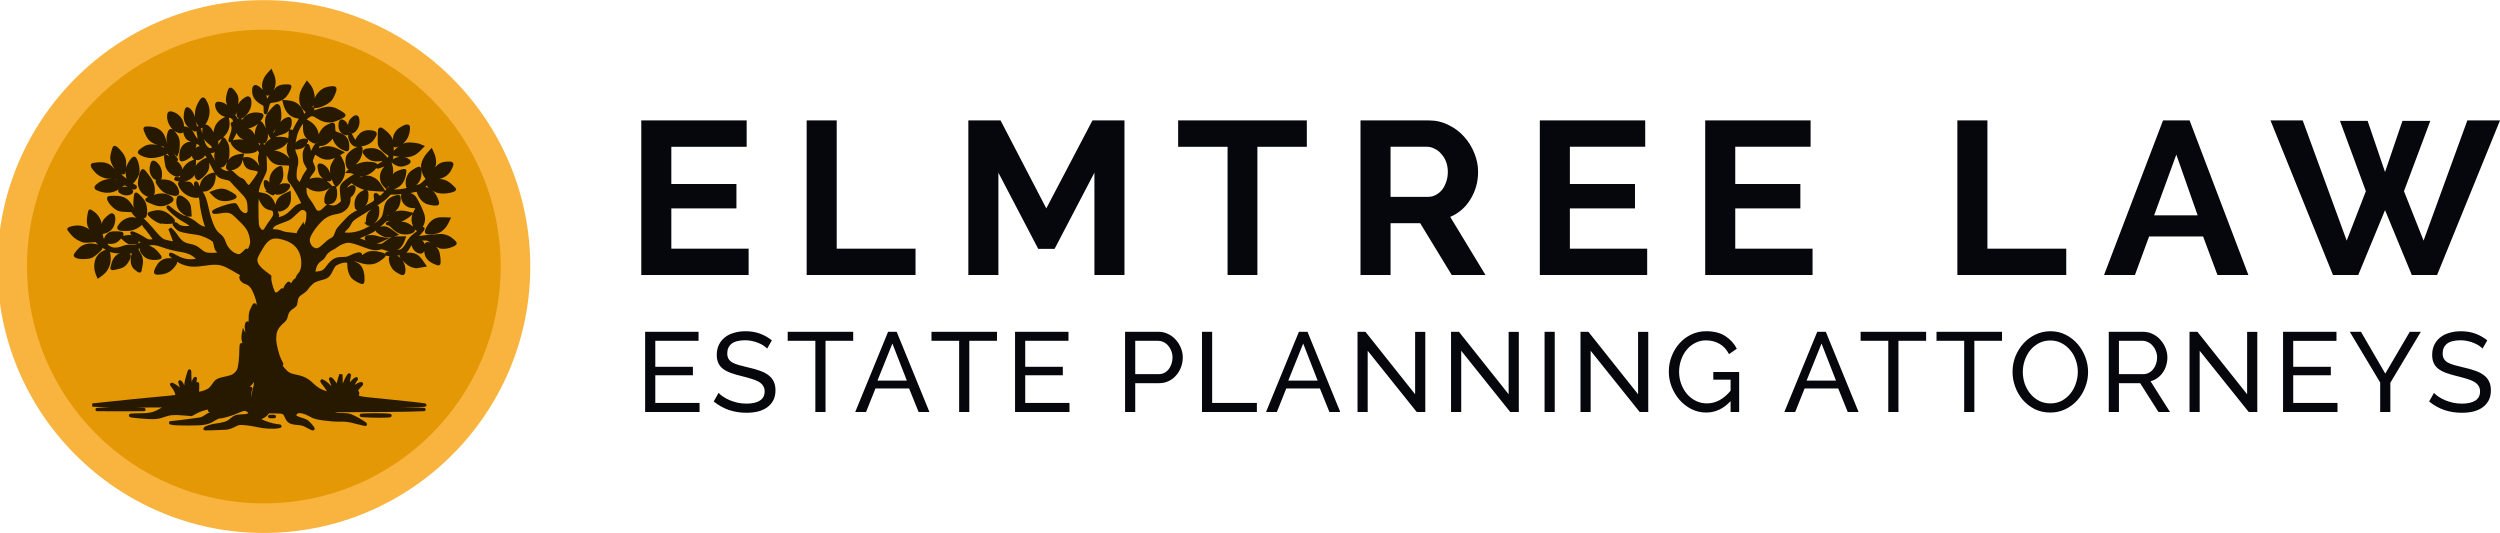
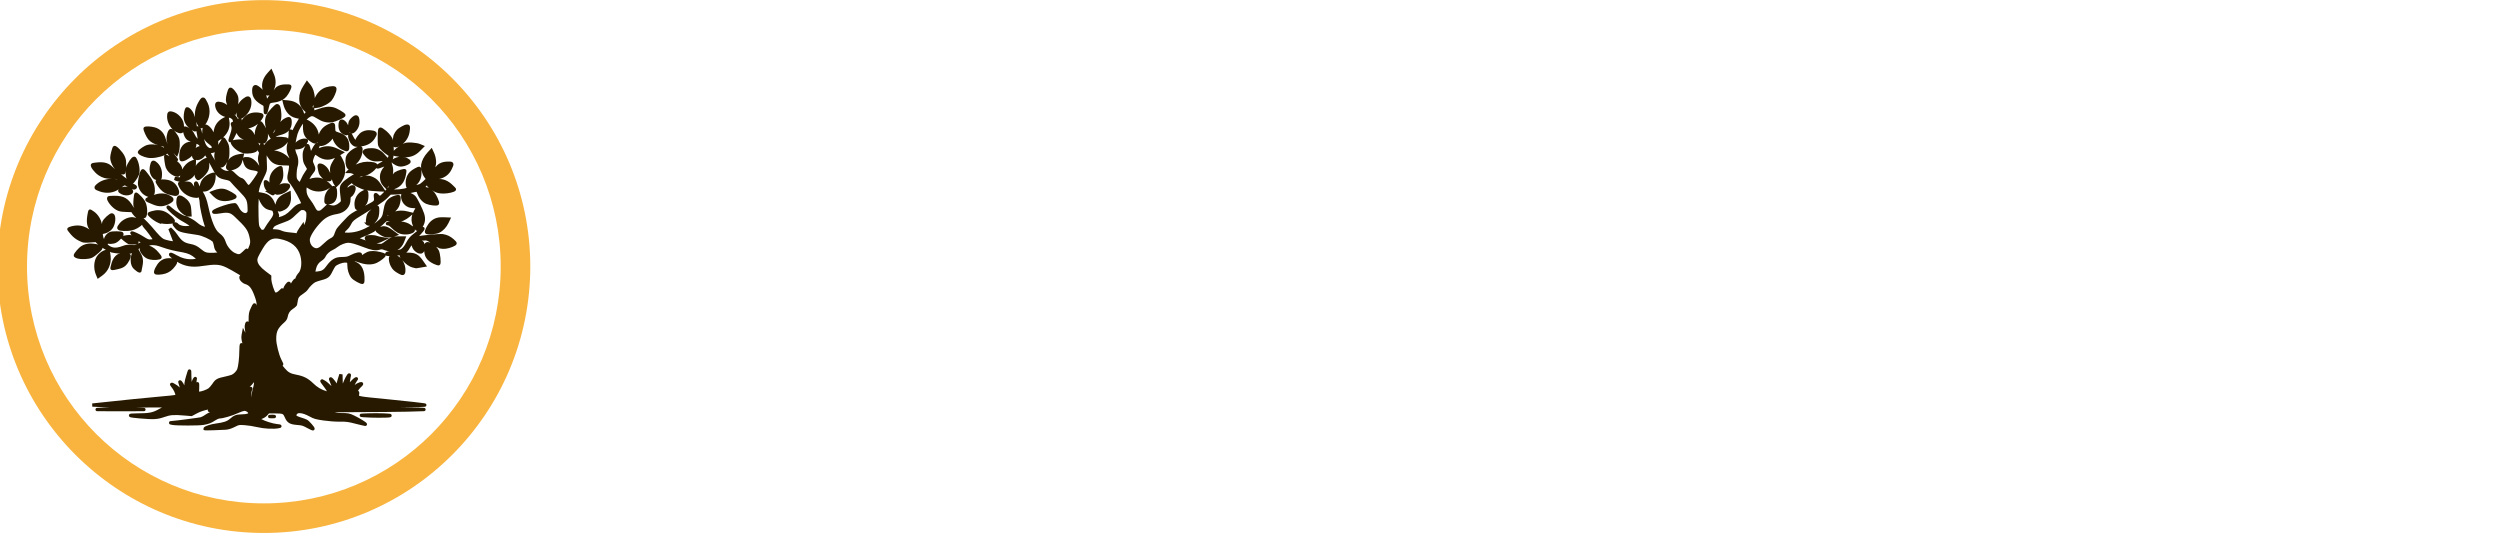
<svg xmlns="http://www.w3.org/2000/svg" xmlns:ns1="http://www.inkscape.org/namespaces/inkscape" xmlns:ns2="http://sodipodi.sourceforge.net/DTD/sodipodi-0.dtd" width="390.344mm" height="83.251mm" viewBox="0 0 390.344 83.251" version="1.1" id="svg1" ns1:version="1.4.2 (ebf0e940d0, 2025-05-08)" ns2:docname="logo-concept-v2.svg" xml:space="preserve">
  <ns2:namedview id="namedview1" pagecolor="#ffffff" bordercolor="#000000" borderopacity="0.25" ns1:showpageshadow="2" ns1:pageopacity="0.0" ns1:pagecheckerboard="0" ns1:deskcolor="#d1d1d1" ns1:document-units="mm" ns1:zoom="0.70710678" ns1:cx="13792.118" ns1:cy="1011.8698" ns1:window-width="1920" ns1:window-height="1200" ns1:window-x="0" ns1:window-y="0" ns1:window-maximized="1" ns1:current-layer="g5" showgrid="false">
    <ns1:page x="-8.4777367e-12" y="0" width="390.344" height="83.251" id="page1" margin="0" bleed="0" />
  </ns2:namedview>
  <defs id="defs1" />
  <g ns1:label="Layer 1" ns1:groupmode="layer" id="layer1" transform="translate(-4024.605,-193.636)">
    <g id="g28">
      <g id="g5" transform="matrix(0.38,0,0,0.38,3367.821,219.28)" style="stroke:#f8b43f;stroke-width:1.856;stroke-opacity:1">
        <g id="circle4" style="opacity:1">
-           <path style="baseline-shift:baseline;display:inline;overflow:visible;vector-effect:none;fill:#e49805;stroke:none;enable-background:accumulate;stop-color:#000000;stop-opacity:1" d="M 1940.188,42.032 A 103.394,103.394 0 0 1 1836.793,145.427 103.394,103.394 0 0 1 1733.399,42.032 103.394,103.394 0 0 1 1836.793,-61.362 103.394,103.394 0 0 1 1940.188,42.032 Z" id="path27" />
          <path style="baseline-shift:baseline;display:inline;overflow:visible;vector-effect:none;fill:#f8b43f;stroke:none;enable-background:accumulate;stop-color:#000000;stop-opacity:1" d="m 1836.793,-67.441 c -60.389,0 -109.473,49.086 -109.473,109.475 0,60.389 49.084,109.473 109.473,109.473 60.389,0 109.475,-49.084 109.475,-109.473 0,-60.389 -49.086,-109.475 -109.475,-109.475 z m 0,12.158 c 53.818,0 97.316,43.499 97.316,97.316 0,53.818 -43.499,97.314 -97.316,97.314 -53.818,0 -97.314,-43.497 -97.314,-97.314 0,-53.818 43.497,-97.316 97.314,-97.316 z" id="path28" />
        </g>
        <path id="path25" style="baseline-shift:baseline;display:inline;overflow:visible;vector-effect:none;fill:#261900;stroke:none;enable-background:accumulate;stop-color:#000000" d="m 1839.906,-39.29 -1.605,1.789 c -2.027,2.258 -2.691,4.756 -1.96,6.99 -0.102,-0.107 -0.151,-0.255 -0.26,-0.355 -0.58,-0.534 -1.066,-0.941 -1.507,-1.229 -0.441,-0.287 -0.842,-0.496 -1.343,-0.454 -0.501,0.042 -0.918,0.482 -1.07,0.911 -0.151,0.428 -0.186,0.91 -0.186,1.514 v 0.001 c 0,1.242 0.325,2.356 1.034,3.32 0.709,0.964 1.768,1.773 3.214,2.567 0.189,0.104 0.305,0.177 0.349,0.215 0.023,0.019 0.032,0.026 0.037,0.033 0,0.006 0,0.015 0.012,0.035 0.035,0.093 0.079,0.518 0.087,1.373 0.01,0.738 -0.011,1.089 0.083,1.468 0.023,0.095 0,0.222 0.257,0.431 0.126,0.105 0.379,0.186 0.572,0.149 0.193,-0.037 0.297,-0.126 0.362,-0.188 0.256,-0.245 0.226,-0.334 0.288,-0.491 0.189,-0.473 0.412,-1.327 0.568,-2.082 0.213,-1.029 0.4,-1.492 0.58,-1.67 0.18,-0.178 0.538,-0.294 1.453,-0.39 1.319,-0.138 2.498,-0.497 3.493,-1.074 l 0.378,1.605 c 0.752,3.185 2.627,5.32 5.322,5.871 0.513,0.105 0.768,0.165 1.11,0.242 -0.1,0.182 -0.172,0.333 -0.359,0.608 -0.556,0.82 -1.307,2.175 -1.74,3.13 -0.182,0.402 -0.362,0.752 -0.511,1.021 -0.01,-0.007 -0.013,-0.011 -0.02,-0.018 -0.12,-0.109 -0.181,-0.231 -0.506,-0.333 -0.153,-0.048 -0.441,-0.042 -0.643,0.084 0.585,-0.817 0.87,-1.826 0.87,-2.955 0,-0.463 -0.015,-0.841 -0.096,-1.186 -0.08,-0.346 -0.268,-0.733 -0.652,-0.926 -0.385,-0.193 -0.773,-0.128 -1.12,-0.018 -0.347,0.111 -0.707,0.288 -1.146,0.527 -0.671,0.365 -1.186,0.87 -1.693,1.398 0.388,-1.025 0.52,-2.112 0.421,-3.517 -0.081,-1.145 -0.197,-1.987 -0.402,-2.619 -0.102,-0.316 -0.224,-0.587 -0.429,-0.821 -0.206,-0.234 -0.545,-0.417 -0.882,-0.417 -0.36,0 -0.495,0.125 -0.667,0.236 -0.172,0.111 -0.343,0.247 -0.53,0.409 -0.373,0.324 -0.797,0.747 -1.219,1.21 -0.845,0.925 -1.667,1.935 -2.029,2.739 -0.69,1.53 -0.717,3.369 -0.166,5.386 -0.126,-0.248 -0.26,-0.498 -0.396,-0.747 -0.272,-0.498 -0.55,-0.961 -0.804,-1.322 -0.127,-0.181 -0.246,-0.335 -0.377,-0.47 -0.065,-0.068 -0.133,-0.131 -0.227,-0.196 -0.094,-0.064 -0.221,-0.155 -0.469,-0.155 -0.037,0 -0.03,0.017 -0.061,0.02 0.178,-0.214 0.391,-0.39 0.55,-0.624 0.263,-0.386 0.465,-0.695 0.608,-0.998 0.143,-0.302 0.269,-0.667 0.103,-1.074 -0.166,-0.407 -0.534,-0.583 -0.849,-0.68 -0.315,-0.096 -0.668,-0.148 -1.113,-0.204 -2.013,-0.251 -3.892,0.192 -5.295,1.314 -0.581,0.465 -1.171,1.157 -1.672,1.903 0.031,-0.166 0.072,-0.322 0.043,-0.518 -0.012,-0.077 -0.139,-0.203 -0.204,-0.318 0.069,-0.011 0.128,0.055 0.196,0.033 0.503,-0.168 0.892,-0.506 1.466,-1.025 1.923,-1.738 2.882,-4.252 2.442,-6.598 -0.064,-0.339 -0.146,-0.638 -0.334,-0.916 -0.188,-0.278 -0.551,-0.509 -0.908,-0.534 -0.714,-0.05 -1.236,0.33 -1.996,0.881 -0.902,0.653 -1.606,1.468 -2.085,2.397 0.144,-1.188 0.176,-2.348 -0.064,-3.237 -0.227,-0.838 -0.813,-1.719 -1.417,-2.442 -0.302,-0.361 -0.605,-0.671 -0.915,-0.898 -0.155,-0.114 -0.306,-0.212 -0.525,-0.275 -0.218,-0.062 -0.614,-0.051 -0.866,0.203 -0.283,0.285 -0.358,0.54 -0.492,0.89 -0.134,0.35 -0.263,0.766 -0.379,1.204 -0.233,0.876 -0.417,1.805 -0.417,2.502 0,0.792 0.188,1.561 0.527,2.306 -0.721,-0.561 -1.527,-0.976 -2.397,-1.185 -0.413,-0.099 -0.759,-0.167 -1.083,-0.181 -0.324,-0.014 -0.658,0.017 -0.964,0.227 -0.305,0.209 -0.466,0.579 -0.503,0.894 -0.036,0.315 -7e-4,0.621 0.069,0.974 0.382,2.034 2.094,3.656 4.088,4.168 l -0.674,0.336 c -2.523,1.255 -3.904,3.365 -4.115,5.991 -0.322,-0.726 -0.745,-1.407 -1.359,-2.037 -0.428,-0.439 -0.792,-0.762 -1.197,-0.965 -0.203,-0.101 -0.428,-0.175 -0.684,-0.171 -0.066,8.92e-4 -0.12,0.058 -0.188,0.072 1.922,-2.737 2.352,-6.136 0.988,-8.975 -0.275,-0.571 -0.497,-1.013 -0.715,-1.36 -0.217,-0.347 -0.41,-0.647 -0.836,-0.807 -0.213,-0.08 -0.484,-0.079 -0.692,-0.005 -0.208,0.074 -0.357,0.192 -0.485,0.317 -0.257,0.249 -0.455,0.55 -0.7,0.936 -1.502,2.369 -2.037,4.703 -1.76,6.858 -0.274,-0.879 -0.592,-1.776 -1.062,-2.48 -0.3,-0.45 -0.619,-0.839 -0.964,-1.14 -0.344,-0.301 -0.719,-0.556 -1.223,-0.556 -0.369,0 -0.55,0.213 -0.65,0.342 -0.1,0.129 -0.158,0.249 -0.213,0.379 -0.111,0.261 -0.196,0.568 -0.275,0.916 -0.157,0.697 -0.268,1.548 -0.268,2.321 0,1.928 0.931,3.592 2.468,4.768 -0.223,-0.14 -0.416,-0.309 -0.654,-0.423 -0.497,-0.237 -0.946,-0.424 -1.456,-0.424 -0.108,0 -0.135,0.106 -0.228,0.154 -0.04,-0.498 -0.028,-0.962 -0.135,-1.445 -0.465,-2.098 -2.307,-4.074 -4.368,-4.686 -0.357,-0.106 -0.657,-0.181 -0.962,-0.203 -0.305,-0.021 -0.664,0.027 -0.949,0.257 -0.284,0.23 -0.405,0.554 -0.466,0.856 -0.061,0.302 -0.074,0.626 -0.077,1.019 v 0.003 c -0.01,1.99 0.988,4.108 2.488,5.47 -0.238,-0.205 -0.481,-0.375 -0.916,-0.375 -0.282,10e-7 -0.503,0.129 -0.654,0.258 -0.151,0.129 -0.257,0.272 -0.352,0.427 -0.191,0.309 -0.337,0.675 -0.459,1.085 -0.245,0.82 -0.392,1.802 -0.317,2.687 0.055,0.647 0.278,1.2 0.472,1.77 -0.332,-0.733 -0.644,-1.412 -0.934,-2.456 -0.605,-2.177 -2.143,-3.75 -4.299,-4.39 -0.837,-0.248 -1.84,-0.385 -2.679,-0.417 -0.419,-0.016 -0.791,-0.009 -1.113,0.042 -0.161,0.026 -0.308,0.056 -0.482,0.143 -0.087,0.044 -0.186,0.104 -0.285,0.219 -0.099,0.115 -0.186,0.307 -0.186,0.5 0,0.355 0.097,0.644 0.224,1.014 0.128,0.37 0.299,0.786 0.493,1.207 0.389,0.843 0.846,1.685 1.294,2.228 0.928,1.125 2.452,1.91 3.997,2.347 -1.471,-0.372 -3.05,-0.459 -4.39,-0.096 -0.717,0.194 -1.533,0.649 -2.265,1.146 -0.366,0.248 -0.705,0.507 -0.981,0.76 -0.276,0.253 -0.505,0.444 -0.64,0.853 -0.112,0.34 0.032,0.622 0.144,0.775 0.111,0.153 0.23,0.253 0.362,0.353 0.264,0.2 0.589,0.38 0.965,0.559 0.752,0.357 1.686,0.685 2.532,0.83 2.01,0.344 4.828,-0.125 6.984,-1.089 -0.01,0.005 -0.011,0.011 -0.016,0.016 -0.255,0.254 -0.198,0.357 -0.211,0.442 -0.013,0.085 -0.015,0.154 -0.016,0.228 0,0.148 0.01,0.313 0.023,0.506 0.031,0.386 0.09,0.872 0.162,1.377 0.072,0.505 0.159,1.027 0.247,1.477 0.088,0.45 0.164,0.801 0.277,1.091 0.527,1.346 1.8,2.66 3.142,3.27 0.725,0.329 1.25,0.537 1.818,0.515 0.408,-0.016 0.689,-0.325 0.976,-0.595 -0.01,0.06 -0.037,0.111 -0.045,0.171 l -0.082,0.618 -0.709,-0.067 -1.347,-0.128 -0.364,1.256 0.788,0.4 c 0.09,0.046 0.206,0.028 0.3,0.065 v 0.003 c 0.406,0.162 0.842,0.258 1.301,0.287 -0.06,0.014 -0.124,0.019 -0.183,0.039 -0.088,0.03 -0.179,0.064 -0.298,0.152 -0.118,0.088 -0.306,0.297 -0.306,0.595 0,0.204 0.036,0.272 0.069,0.381 0.034,0.108 0.075,0.222 0.125,0.347 0.101,0.25 0.234,0.54 0.382,0.826 1.037,2.011 3.223,3.641 5.472,4.095 l 0.798,0.16 v -0.05 c 0.245,0.034 0.542,0.096 0.746,0.102 0.34,0.01 0.638,-0.075 0.941,-0.239 0.238,0.801 0.396,1.648 0.396,2.3 0,0.863 0.318,2.543 0.707,4.368 0.389,1.825 0.837,3.657 1.195,4.598 0.138,0.363 0.228,0.605 0.298,0.811 -0.704,-0.014 -2.104,-0.653 -3.33,-1.768 -0.594,-0.541 -1.579,-1.159 -2.547,-1.689 -0.484,-0.265 -0.957,-0.503 -1.367,-0.68 -0.411,-0.177 -0.682,-0.318 -1.117,-0.318 0.013,0 0.021,-0.001 0.024,-0.003 v 0 -0.001 -0.001 -0.001 -0.001 c -0.034,-0.023 -0.35,-0.098 -0.671,-0.25 -0.396,-0.188 -0.896,-0.461 -1.42,-0.773 -1.048,-0.624 -2.2,-1.417 -2.836,-1.984 -0.42,-0.375 -0.801,-0.686 -1.099,-0.902 -0.149,-0.108 -0.268,-0.191 -0.412,-0.262 -0.072,-0.036 -0.13,-0.083 -0.332,-0.099 -0.101,-0.008 -0.28,-0.009 -0.473,0.135 -0.193,0.144 -0.276,0.409 -0.276,0.553 0,0.409 0.149,0.533 0.281,0.72 0.132,0.187 0.3,0.38 0.499,0.594 0.398,0.427 0.927,0.928 1.521,1.446 1.188,1.036 2.609,2.131 3.705,2.763 1.68,0.969 2.656,1.548 3.179,1.911 0.153,0.106 0.191,0.149 0.269,0.216 -0.31,0.072 -0.821,0.139 -1.64,0.141 -1.368,0.004 -2.593,-0.499 -2.925,-0.9 -0.361,-0.435 -0.798,-0.673 -1.388,-0.673 -0.052,0 -0.143,0.034 -0.2,0.035 0.171,-0.256 0.226,-0.569 0.174,-0.758 -0.061,-0.219 -0.159,-0.383 -0.276,-0.555 -0.233,-0.344 -0.559,-0.699 -0.95,-1.068 -0.782,-0.739 -1.8,-1.51 -2.743,-1.956 -1.691,-0.8 -3.501,-0.865 -5.572,-0.25 -0.342,0.102 -0.602,0.178 -0.818,0.256 -0.216,0.077 -0.394,0.118 -0.614,0.348 -0.11,0.115 -0.22,0.319 -0.23,0.522 -0.01,0.203 0.055,0.357 0.111,0.461 0.113,0.208 0.221,0.308 0.341,0.44 0.939,1.038 2.915,2.404 4.204,2.896 l 0.902,0.344 v -0.249 c 0.747,0.136 1.513,0.264 2.423,0.254 0.624,-0.007 1.224,-0.042 1.725,-0.11 0.229,-0.031 0.434,-0.07 0.624,-0.121 -0.01,0.01 -0.019,0.016 -0.024,0.023 v 0.001 c -8e-4,0.001 -7e-4,0.004 0,0.005 -0.074,0.204 -0.045,0.38 -0.012,0.496 0.066,0.232 0.156,0.345 0.269,0.506 0.113,0.16 0.257,0.345 0.44,0.576 0.673,0.849 1.332,1.467 2.646,1.881 1.314,0.414 3.292,0.721 6.988,1.268 0.783,0.116 2.173,0.59 3.409,1.146 1.236,0.556 2.397,1.282 2.623,1.532 -0.01,-0.009 0.16,0.265 0.275,0.595 0.115,0.33 0.218,0.738 0.273,1.106 0.185,1.232 0.526,1.985 1.223,2.624 0.073,0.067 0.155,0.111 0.231,0.173 -0.44,0.047 -0.886,0.095 -1.447,0.118 -1.519,0.063 -2.42,0.028 -3.114,-0.171 -0.694,-0.199 -1.26,-0.568 -2.158,-1.318 -1.557,-1.301 -2.598,-1.807 -4.437,-2.147 -2.47,-0.457 -3.56,-1.239 -5.349,-3.884 -0.475,-0.702 -1.198,-1.581 -1.729,-2.082 l -0.836,-0.787 -1.075,0.728 0.571,1.443 c 0.621,1.572 1.024,2.632 1.248,3.292 0.031,0.092 0.032,0.113 0.057,0.189 -0.347,-0.038 -0.772,-0.101 -1.24,-0.192 -1.032,-0.201 -2.226,-0.543 -2.516,-0.693 -0.916,-0.474 -1.984,-1.521 -4.838,-4.943 -0.884,-1.06 -2.325,-2.508 -3.576,-3.731 0.081,0.055 0.147,0.146 0.466,0.069 0.571,-0.137 0.76,-0.595 0.89,-0.995 0.131,-0.4 0.195,-0.864 0.222,-1.379 0.052,-1.031 -0.062,-2.257 -0.383,-3.338 -0.337,-1.134 -0.923,-2.041 -2.029,-3.201 -0.414,-0.434 -0.812,-0.813 -1.14,-1.09 -0.164,-0.138 -0.307,-0.251 -0.451,-0.342 -0.072,-0.046 -0.142,-0.087 -0.25,-0.126 -0.108,-0.04 -0.308,-0.159 -0.651,0.053 -0.216,0.133 -0.258,0.251 -0.303,0.341 -0.045,0.09 -0.072,0.169 -0.098,0.251 -0.051,0.166 -0.086,0.348 -0.122,0.557 -0.073,0.418 -0.134,0.938 -0.178,1.484 -0.088,1.092 -0.145,2.179 0.012,2.896 0.06,0.274 0.257,0.53 0.406,0.781 -0.148,-0.21 -0.505,-0.517 -0.617,-0.707 -0.934,-1.589 -1.861,-2.705 -3.055,-3.409 -1.194,-0.704 -2.598,-0.957 -4.388,-0.972 -0.642,-0.005 -1.247,0.011 -1.721,0.046 -0.237,0.017 -0.439,0.039 -0.612,0.068 -0.086,0.014 -0.165,0.031 -0.25,0.056 -0.086,0.025 -0.173,0.009 -0.371,0.207 -0.236,0.236 -0.299,0.557 -0.289,0.803 0.01,0.246 0.075,0.463 0.163,0.684 0.176,0.44 0.462,0.896 0.818,1.369 0.712,0.945 1.694,1.925 2.704,2.517 0.548,0.321 1.038,0.549 1.653,0.681 0.615,0.132 1.332,0.179 2.454,0.224 l 2.234,0.09 0.44,0.697 c 0.307,0.487 0.959,1.102 1.551,1.684 -0.555,-0.159 -1.119,-0.337 -1.657,-0.34 -1.859,-0.009 -4.028,1.082 -5.216,2.582 -0.282,0.356 -0.501,0.648 -0.666,0.919 -0.165,0.271 -0.303,0.522 -0.307,0.878 0,0.356 0.263,0.739 0.526,0.896 0.262,0.157 0.515,0.215 0.814,0.276 0.013,0.003 0.026,0.006 0.039,0.008 l 0.027,0.005 c 0.68,0.125 1.827,0.155 2.847,0.116 2.027,-0.078 3.627,-0.686 5.442,-2.047 0.226,-0.17 0.344,-0.341 0.497,-0.496 0.22,0.47 0.447,0.947 0.839,1.318 0.316,0.299 1.343,1.577 2.199,2.745 0.428,0.584 0.83,1.156 1.117,1.593 0.07,0.106 0.106,0.169 0.16,0.257 -0.299,0.07 -0.713,0.128 -1.188,0.13 -0.349,0.001 -1.091,-0.269 -2.26,-1.046 -0.852,-0.566 -1.977,-1.171 -2.94,-1.621 -0.482,-0.225 -0.917,-0.409 -1.276,-0.533 -0.179,-0.062 -0.336,-0.11 -0.499,-0.139 -0.082,-0.014 -0.164,-0.025 -0.279,-0.018 -0.115,0.007 -0.302,0.017 -0.503,0.217 -8e-4,8e-4 -0.103,0.124 -0.133,0.189 -0.03,0.065 -0.045,0.125 -0.054,0.178 -0.018,0.105 -0.01,0.178 0,0.232 0.019,0.109 0.047,0.158 0.067,0.201 0.041,0.086 0.075,0.136 0.113,0.192 0.077,0.11 0.17,0.225 0.287,0.363 0.013,0.016 0.039,0.041 0.053,0.057 -0.691,-0.164 -1.416,-0.174 -2.305,0.004 l -1.177,0.234 c 0.014,-0.03 0.045,-0.059 0.058,-0.09 0.077,-0.181 0.139,-0.365 0.145,-0.59 0.01,-0.225 -0.067,-0.524 -0.277,-0.734 -0.244,-0.244 -0.397,-0.242 -0.571,-0.285 -0.174,-0.044 -0.363,-0.073 -0.575,-0.098 -0.423,-0.049 -0.932,-0.075 -1.457,-0.08 -0.525,-0.005 -1.06,0.009 -1.53,0.049 -0.471,0.039 -0.843,0.077 -1.204,0.227 -0.999,0.414 -1.755,1.276 -2.195,2.15 -0.13,0.258 -0.149,0.53 -0.211,0.795 -0.331,-0.7 -0.435,-1.366 -0.53,-2.108 l 0.928,-0.224 v -0.003 c 1.468,-0.357 2.903,-1.453 3.527,-2.767 0.508,-1.07 0.735,-2.283 0.714,-3.301 -0.011,-0.509 -0.077,-0.968 -0.26,-1.377 -0.183,-0.408 -0.605,-0.837 -1.151,-0.837 -0.493,0 -0.77,0.209 -1.123,0.443 -0.353,0.234 -0.726,0.537 -1.09,0.875 -0.729,0.676 -1.411,1.422 -1.725,2.173 -0.105,0.252 -0.087,0.651 -0.154,0.974 -0.411,-1.996 -1.55,-3.926 -3.194,-5.117 -0.316,-0.229 -0.625,-0.435 -0.879,-0.591 -0.127,-0.078 -0.239,-0.145 -0.344,-0.198 -0.053,-0.027 -0.103,-0.05 -0.163,-0.073 -0.061,-0.023 -0.105,-0.063 -0.303,-0.063 -0.26,0 -0.412,0.128 -0.488,0.203 -0.076,0.075 -0.106,0.13 -0.133,0.177 -0.054,0.093 -0.08,0.161 -0.107,0.238 -0.054,0.154 -0.099,0.33 -0.148,0.542 -0.098,0.425 -0.202,0.985 -0.289,1.604 -0.249,1.753 -0.209,3.167 0.279,4.413 0.153,0.39 0.424,0.727 0.66,1.079 -1.453,-1.04 -3.134,-1.691 -4.865,-1.685 -0.786,0.002 -1.706,0.145 -2.478,0.334 -0.386,0.095 -0.728,0.199 -1.014,0.322 -0.143,0.062 -0.272,0.123 -0.405,0.223 -0.133,0.1 -0.355,0.254 -0.368,0.647 -0.012,0.327 0.067,0.332 0.102,0.4 0.035,0.068 0.069,0.125 0.11,0.188 0.082,0.126 0.188,0.27 0.315,0.436 0.254,0.332 0.593,0.747 0.97,1.181 0.987,1.134 1.99,1.919 3.258,2.543 0.839,0.413 1.356,0.665 2.011,0.768 0.656,0.103 1.344,0.053 2.605,-0.03 l 2.263,-0.148 0.554,0.582 c 0.127,0.133 0.367,0.267 0.515,0.404 -0.317,-0.074 -0.585,-0.151 -1.01,-0.231 -2.231,-0.421 -4.104,-0.196 -5.719,0.75 -0.691,0.405 -1.435,1.122 -2.074,1.851 -0.319,0.365 -0.604,0.73 -0.822,1.067 -0.218,0.337 -0.416,0.574 -0.416,1.063 0,0.361 0.182,0.523 0.303,0.635 0.121,0.112 0.243,0.188 0.377,0.26 0.268,0.144 0.585,0.261 0.939,0.351 0.903,0.228 2.03,0.286 3.114,0.226 1.084,-0.06 2.092,-0.218 2.829,-0.575 0.717,-0.347 1.814,-1.2 2.747,-2.044 0.483,-0.437 0.85,-0.78 1.119,-1.11 0.134,-0.165 0.249,-0.325 0.329,-0.534 0.039,-0.101 0,-0.242 0.01,-0.368 0.505,0.342 0.911,0.569 1.435,0.853 -0.393,0.072 -0.785,0.193 -1.185,0.405 -0.936,0.496 -1.904,1.297 -2.535,2.27 -1.295,1.997 -1.406,5.05 -0.385,7.495 l 0.726,1.741 1.877,-1.348 c 2.518,-1.809 3.793,-4.778 3.457,-7.986 -0.046,-0.445 -0.106,-0.874 -0.166,-1.22 -0.03,-0.173 -0.06,-0.325 -0.092,-0.455 -0.01,-0.039 -0.039,-0.089 -0.045,-0.121 0.191,0.07 0.432,0.238 0.608,0.287 0.771,0.214 2.29,0.369 3.678,0.484 -0.299,0.068 -0.666,0.035 -0.916,0.164 -1.29,0.667 -2.287,2.117 -2.694,3.709 -0.165,0.646 -0.365,1.399 -0.429,1.62 l 0.663,0.095 c -10e-5,3.2e-4 10e-5,10e-4 0,0.001 l -0.663,-0.095 c -0.012,0.042 4e-4,0.142 -0.014,0.188 -0.044,0.121 -0.115,0.216 -0.035,0.497 0.055,0.193 0.242,0.413 0.42,0.499 0.178,0.086 0.319,0.092 0.446,0.094 0.507,0.006 1.056,-0.147 2.248,-0.416 1.458,-0.329 2.358,-0.721 3.097,-1.411 0.652,-0.609 1.229,-1.474 1.634,-2.293 0.202,-0.409 0.359,-0.802 0.447,-1.172 0.088,-0.369 0.211,-0.761 -0.155,-1.211 -0.126,-0.155 -0.26,-0.108 -0.385,-0.174 0.414,-0.061 0.77,-0.189 1.116,-0.349 -0.719,1.926 -0.757,4.142 0.101,5.667 0.364,0.647 1.033,1.227 1.67,1.699 0.319,0.236 0.613,0.43 0.912,0.556 0.15,0.063 0.287,0.135 0.567,0.107 0.14,-0.014 0.346,-0.08 0.496,-0.245 0.15,-0.165 0.196,-0.378 0.196,-0.522 0,0.032 -3e-4,0.046 0,0.05 0,-0.019 0.01,-0.102 0.022,-0.171 0.018,-0.111 0.046,-0.264 0.08,-0.447 0.068,-0.366 0.164,-0.847 0.268,-1.348 0.474,-2.281 0.226,-3.724 -0.973,-5.654 -0.21,-0.338 -0.403,-0.69 -0.537,-0.966 -0.063,-0.129 -0.113,-0.243 -0.144,-0.323 0.033,-0.042 0.105,-0.145 0.264,-0.26 0.065,-0.047 0.213,-0.099 0.295,-0.148 -0.01,0.085 -0.079,0.166 -0.079,0.246 0,0.825 0.443,1.582 1.012,2.305 0.57,0.723 1.292,1.379 2.086,1.74 1.369,0.622 3.556,0.743 5.057,0.321 0.155,-0.044 0.3,-0.055 0.533,-0.216 0.117,-0.081 0.264,-0.237 0.325,-0.436 0.061,-0.2 0.032,-0.385 -0.011,-0.515 -0.082,-0.26 -0.2,-0.41 -0.357,-0.625 -0.158,-0.215 -0.366,-0.476 -0.639,-0.818 -1.264,-1.587 -2.666,-2.596 -4.114,-3.055 0.338,-0.04 0.662,-0.19 0.979,-0.193 1.573,-0.016 2.229,0.114 4.367,0.871 2.609,0.924 4.828,1.469 8.516,2.097 0.932,0.159 2.341,0.6 2.907,0.883 0.756,0.379 1.589,0.967 2.153,1.475 0.134,0.12 0.183,0.194 0.281,0.299 -0.354,0.058 -0.792,0.113 -1.26,0.143 -2.349,0.151 -4.465,-0.375 -6.763,-1.7 -0.722,-0.416 -1.255,-0.685 -1.662,-0.836 -0.204,-0.075 -0.357,-0.135 -0.614,-0.13 -0.129,0.002 -0.331,0.016 -0.531,0.207 -0.201,0.191 -0.242,0.511 -0.211,0.677 0.063,0.332 0.19,0.427 0.321,0.578 0.131,0.151 0.291,0.308 0.493,0.487 0.12,0.106 0.356,0.269 0.504,0.389 -2.239,-0.253 -3.8,0.138 -5.179,1.409 -0.64,0.59 -1.227,1.483 -1.668,2.34 -0.22,0.428 -0.397,0.844 -0.508,1.223 -0.056,0.19 -0.096,0.368 -0.109,0.559 -0.013,0.191 -0.016,0.408 0.139,0.662 0.161,0.266 0.354,0.333 0.506,0.386 0.151,0.053 0.293,0.079 0.447,0.098 0.308,0.037 0.658,0.039 1.046,0.018 0.776,-0.043 1.683,-0.18 2.463,-0.412 1.651,-0.49 2.962,-1.487 4.126,-3.093 0.294,-0.406 0.517,-0.744 0.673,-1.072 0.102,-0.214 0.084,-0.471 0.096,-0.718 2.986,1.846 6.021,2.399 10.182,1.764 2.834,-0.433 4.667,-0.612 6.11,-0.523 1.443,0.089 2.517,0.427 3.955,1.109 1.183,0.561 3.398,1.827 5.169,2.908 0.226,0.138 0.341,0.221 0.55,0.352 -0.091,0.08 -0.219,0.119 -0.269,0.216 -0.113,0.218 -0.135,0.424 -0.135,0.622 0,0.657 0.34,1.213 0.788,1.677 0.448,0.465 1.034,0.844 1.696,1.051 0.875,0.273 1.479,0.67 2.078,1.443 0.599,0.774 1.168,1.951 1.795,3.705 0.631,1.766 0.761,2.543 0.796,3.879 -0.024,-0.108 -0.038,-0.278 -0.068,-0.371 -0.055,-0.169 -0.049,-0.31 -0.294,-0.564 -0.122,-0.127 -0.429,-0.271 -0.685,-0.222 -0.256,0.05 -0.374,0.176 -0.459,0.268 -0.34,0.368 -0.479,0.766 -0.886,1.619 -0.845,1.771 -0.937,2.253 -0.947,5.213 v 0.003 c -5e-4,0.308 -0.013,0.31 -0.016,0.559 -0.088,-0.079 -0.152,-0.17 -0.313,-0.204 -0.253,-0.053 -0.527,0.056 -0.667,0.173 -0.28,0.234 -0.327,0.442 -0.406,0.69 -0.079,0.249 -0.141,0.543 -0.194,0.897 -0.091,0.608 0.178,1.928 0.266,2.9 l -1.004,-2.055 -0.554,2.957 c -0.201,1.069 -0.01,2.24 0.361,3.472 -0.083,-0.066 -0.13,-0.147 -0.381,-0.147 -0.237,0 -0.417,0.127 -0.503,0.215 -0.085,0.088 -0.117,0.156 -0.144,0.212 -0.054,0.112 -0.073,0.191 -0.094,0.279 -0.041,0.175 -0.068,0.371 -0.092,0.608 -0.047,0.473 -0.073,1.096 -0.073,1.782 -4e-4,1.446 -0.112,3.12 -0.28,4.56 -0.168,1.44 -0.426,2.701 -0.591,3.096 -0.36,0.862 -1.436,1.937 -2.297,2.297 -0.317,0.132 -1.676,0.515 -2.779,0.746 -1.511,0.316 -2.469,0.56 -3.244,0.992 -0.775,0.432 -1.287,1.05 -1.827,1.893 -0.457,0.714 -1.303,1.662 -1.625,1.901 -0.836,0.622 -3.033,1.379 -3.838,1.379 h -0.069 l 0.064,-1.269 v -0.003 c 0.028,-0.556 0.034,-1.06 0.02,-1.446 -0.01,-0.193 -0.015,-0.352 -0.038,-0.5 -0.011,-0.074 -0.022,-0.141 -0.061,-0.246 -0.019,-0.052 -0.043,-0.116 -0.12,-0.213 -0.077,-0.097 -0.27,-0.262 -0.537,-0.262 -0.216,0 -0.294,0.091 -0.387,0.164 0.01,-0.118 0.017,-0.272 0.027,-0.379 0.05,-0.505 0.141,-0.97 0.122,-0.916 0.019,-0.056 0.034,-0.111 0.046,-0.192 0.012,-0.082 0.059,-0.19 -0.068,-0.44 -0.064,-0.125 -0.216,-0.277 -0.389,-0.336 -0.173,-0.058 -0.319,-0.037 -0.41,-0.011 -0.182,0.052 -0.234,0.111 -0.287,0.155 -0.213,0.176 -0.303,0.326 -0.47,0.574 -0.228,0.337 -0.364,0.864 -0.545,1.34 -0.051,-0.745 -0.111,-1.474 -0.118,-2.422 -0.01,-0.611 -0.01,-1.071 -0.019,-1.413 -0.01,-0.343 10e-5,-0.523 -0.064,-0.772 -0.015,-0.062 -0.024,-0.132 -0.111,-0.262 -0.044,-0.065 -0.114,-0.153 -0.246,-0.226 -0.132,-0.072 -0.331,-0.1 -0.478,-0.067 -0.295,0.067 -0.367,0.208 -0.419,0.279 -0.052,0.071 -0.073,0.12 -0.097,0.167 -0.089,0.187 -0.141,0.366 -0.224,0.622 -0.899,2.789 -1.228,4.178 -1.246,5.47 -10e-5,0.008 0,0.017 0,0.024 -0.159,-0.3 -0.265,-0.599 -0.44,-0.875 -0.195,-0.306 -0.386,-0.575 -0.57,-0.787 -0.092,-0.106 -0.173,-0.197 -0.313,-0.294 -0.07,-0.048 -0.153,-0.107 -0.318,-0.14 -0.165,-0.033 -0.473,0.021 -0.647,0.194 -0.184,0.184 -0.182,0.313 -0.193,0.389 -0.011,0.075 -0.01,0.118 -0.01,0.156 0,0.078 0.013,0.132 0.024,0.19 0.021,0.117 0.051,0.242 0.091,0.391 0.08,0.298 0.199,0.68 0.34,1.089 0.066,0.193 0.115,0.389 0.174,0.591 -0.384,-0.326 -0.705,-0.656 -1.17,-0.968 -0.393,-0.264 -0.784,-0.501 -1.131,-0.684 -0.347,-0.182 -0.554,-0.343 -1.014,-0.348 -0.189,-0.002 -0.551,0.19 -0.65,0.428 -0.099,0.239 -0.055,0.367 -0.033,0.457 0.043,0.179 0.097,0.262 0.158,0.367 0.123,0.21 0.294,0.438 0.51,0.693 0.379,0.449 0.778,1.097 1.068,1.706 0.282,0.592 0.438,1.173 0.449,1.374 -0.01,-6.42e-4 -0.045,0.007 -0.212,0.039 -0.699,0.137 -2.331,0.29 -5.599,0.586 -7.24,0.656 -14.365,1.375 -25.356,2.555 l -3.018,0.325 0.041,1.325 4.331,0.2 c 0.622,0.029 1.646,0.054 2.962,0.075 -0.703,0.015 -1.37,0.036 -1.98,0.06 -1.353,0.054 -2.338,0.097 -2.895,0.129 -0.139,0.008 -0.251,0.015 -0.341,0.023 -0.09,0.008 -0.099,-0.008 -0.273,0.041 -0.022,0.006 -0.047,0.012 -0.091,0.031 -0.022,0.009 -0.049,0.022 -0.084,0.043 -0.035,0.021 -0.133,0.107 -0.133,0.107 -3e-4,3.4e-4 -0.164,0.285 -0.165,0.285 -1e-4,3.4e-4 0.03,0.441 0.03,0.442 2e-4,3.3e-4 0.176,0.242 0.177,0.242 4e-4,3.3e-4 0.095,0.068 0.128,0.086 0.262,0.138 0.23,0.075 0.272,0.08 0.084,0.01 0.158,0.013 0.269,0.018 0.892,0.033 3.776,0.035 9.38,0.035 5.76,-9e-5 8.668,-0.001 9.497,-0.034 0.104,-0.004 0.149,-8.9e-4 0.266,-0.02 0.029,-0.005 0.055,-0.002 0.16,-0.045 0.026,-0.011 0.103,-0.053 0.103,-0.053 5e-4,-3.1e-4 0.174,-0.16 0.174,-0.16 2e-4,-3.2e-4 0.137,-0.429 0.137,-0.429 0,-3.2e-4 -0.148,-0.397 -0.148,-0.397 -3e-4,-3.2e-4 -0.16,-0.142 -0.16,-0.143 -5e-4,-3.3e-4 -0.072,-0.04 -0.097,-0.05 -0.048,-0.021 -0.075,-0.028 -0.098,-0.034 -0.045,-0.012 -0.068,-0.015 -0.09,-0.019 -0.178,-0.028 -0.337,-0.031 -0.658,-0.048 -0.595,-0.03 -1.581,-0.069 -2.908,-0.118 1.931,0.002 3.929,-8.79e-4 5.904,-0.009 l 5.004,-0.022 -1.668,0.896 c -2.351,1.264 -3.689,1.502 -8.729,1.534 -0.982,0.006 -1.678,0.031 -2.142,0.077 -0.232,0.023 -0.381,0.032 -0.598,0.116 -0.054,0.021 -0.115,0.044 -0.201,0.109 -0.086,0.064 -0.221,0.191 -0.269,0.42 -0.048,0.229 0.05,0.469 0.139,0.579 0.088,0.11 0.161,0.15 0.219,0.183 0.231,0.133 0.36,0.143 0.576,0.188 0.216,0.045 0.483,0.087 0.814,0.132 0.661,0.09 1.568,0.184 2.725,0.281 2.904,0.243 4.692,0.353 6.14,0.272 1.448,-0.081 2.543,-0.363 3.941,-0.854 2.572,-0.902 3.791,-0.986 8.565,-0.586 l 2.691,0.227 2.2,-1.174 c 1.472,-0.784 3.136,-1.279 4.53,-1.536 -0.079,0.118 -0.192,0.251 -0.117,0.511 0.097,0.336 0.356,0.436 0.47,0.472 0.228,0.072 0.31,0.048 0.442,0.041 0.01,-3.9e-4 0.035,-0.006 0.043,-0.007 -0.825,0.392 -1.685,0.862 -2.268,1.298 -0.38,0.284 -1.192,0.704 -1.572,0.825 0.03,-0.01 -0.231,0.05 -0.556,0.105 -0.325,0.055 -0.762,0.122 -1.274,0.197 -1.023,0.151 -2.35,0.333 -3.727,0.514 -2.754,0.361 -5.734,0.717 -6.846,0.799 -0.061,0.005 -0.115,-6e-5 -0.254,0.053 -0.069,0.027 -0.181,0.061 -0.308,0.231 -0.127,0.17 -0.151,0.52 -0.071,0.69 0.159,0.341 0.274,0.307 0.34,0.34 0.066,0.033 0.113,0.05 0.164,0.067 0.204,0.068 0.455,0.122 0.796,0.183 0.542,0.098 1.425,0.151 2.561,0.19 1.135,0.04 2.493,0.057 3.854,0.056 2.723,-0.003 5.37,-0.066 6.484,-0.26 2.126,-0.368 3.125,-0.756 4.785,-1.859 0.325,-0.216 0.702,-0.419 1.021,-0.56 0.279,-0.124 0.561,-0.186 0.589,-0.2 v 0 -0.001 c 0.856,-0.003 2.118,-0.295 3.528,-0.701 1.413,-0.407 2.916,-0.936 4.045,-1.465 0.59,-0.276 1.227,-0.53 1.759,-0.711 0.531,-0.18 1.029,-0.272 1.038,-0.272 0.303,0 0.769,0.166 1.104,0.404 0.304,0.216 0.438,0.492 0.461,0.518 v 0 0 c 10e-5,0.018 0,0.028 0,0.033 v 0.001 10e-4 0.001 0 c 0,0.003 -0.01,0.006 -0.018,0.018 -0.027,0.03 -0.124,0.106 -0.325,0.178 -0.402,0.144 -1.179,0.254 -2.291,0.276 -2.345,0.047 -3.259,0.395 -4.944,1.871 -1.147,1.004 -2.527,1.485 -5.862,1.922 -1.023,0.134 -2.139,0.403 -3.031,0.697 -0.446,0.147 -0.832,0.299 -1.143,0.459 -0.155,0.08 -0.293,0.157 -0.427,0.27 -0.134,0.113 -0.343,0.276 -0.343,0.673 v 0.548 l 0.493,0.094 c 0.01,8.7e-4 0.018,0.008 0.023,0.011 0.07,0.018 0.102,0.021 0.139,0.025 0.073,0.008 0.142,0.012 0.227,0.015 0.171,0.006 0.398,0.006 0.679,0.005 0.563,-0.002 1.335,-0.014 2.195,-0.037 1.72,-0.045 3.789,-0.125 5.223,-0.213 1.237,-0.076 2.321,-0.407 3.799,-1.133 1.954,-0.961 1.656,-0.901 4.132,-0.752 1.301,0.079 3.652,0.443 5.086,0.791 2.851,0.692 6.956,0.916 9.151,0.42 0.18,-0.041 0.295,-0.055 0.482,-0.143 0.047,-0.022 0.1,-0.048 0.179,-0.114 0.08,-0.067 0.219,-0.201 0.247,-0.455 0.029,-0.254 -0.116,-0.488 -0.215,-0.58 -0.099,-0.092 -0.167,-0.122 -0.222,-0.145 -0.219,-0.095 -0.334,-0.095 -0.544,-0.126 -0.21,-0.031 -0.477,-0.061 -0.822,-0.099 -1.898,-0.209 -5.077,-1.228 -6.511,-2.056 l 0.019,-0.007 c 1.016,-0.342 1.889,-0.888 2.516,-1.609 l 0.617,-0.709 h 2.564 c 1.671,0 2.553,0.079 2.97,0.272 0.417,0.193 0.61,0.506 1.015,1.447 0.432,1.004 0.946,1.765 1.76,2.244 0.815,0.479 1.821,0.659 3.255,0.777 2.018,0.167 2.321,0.258 4.057,1.211 0.563,0.309 1.089,0.574 1.502,0.758 0.206,0.092 0.382,0.163 0.54,0.215 0.079,0.026 0.15,0.047 0.25,0.062 0.05,0.008 0.106,0.017 0.2,0.01 0.094,-0.008 0.258,-0.019 0.439,-0.198 v -0.003 c 0.225,-0.225 0.221,-0.498 0.201,-0.633 -0.019,-0.136 -0.054,-0.217 -0.09,-0.296 -0.072,-0.159 -0.16,-0.295 -0.268,-0.451 -0.216,-0.312 -0.51,-0.676 -0.836,-1.046 -0.326,-0.371 -0.681,-0.745 -1.014,-1.061 -0.333,-0.316 -0.609,-0.566 -0.942,-0.738 -0.528,-0.273 -1.629,-0.652 -2.695,-0.976 -0.975,-0.296 -1.508,-0.594 -1.617,-0.715 -0.024,-0.026 -0.034,-0.037 -0.038,-0.043 v -0.001 -0.001 -10e-4 -0.001 -0.001 -10e-4 c 8e-4,-0.004 0,-0.011 0,-0.023 7e-4,-0.04 0.027,-0.169 0.135,-0.37 0.221,-0.412 0.634,-0.613 1.547,-0.533 0.913,0.08 2.208,0.519 3.706,1.341 1.784,0.979 2.545,1.202 5.802,1.666 2.193,0.313 4.886,0.507 6.744,0.485 2.664,-0.032 3.278,0.051 6.514,0.882 1.012,0.26 1.942,0.487 2.631,0.643 0.345,0.078 0.629,0.138 0.841,0.178 0.106,0.02 0.193,0.035 0.275,0.045 0.041,0.005 0.076,0.009 0.136,0.01 0.03,3.1e-4 0.065,0.002 0.129,-0.008 0.032,-0.005 0.07,-0.011 0.129,-0.033 0.03,-0.011 0.104,-0.049 0.105,-0.049 6e-4,-3.4e-4 0.138,-0.106 0.139,-0.106 v -0.001 -0.003 c 0.141,-0.141 0.213,-0.384 0.203,-0.538 -0.011,-0.154 -0.057,-0.241 -0.092,-0.304 -0.07,-0.127 -0.126,-0.179 -0.183,-0.236 -0.115,-0.115 -0.241,-0.214 -0.398,-0.33 -0.315,-0.233 -0.746,-0.517 -1.246,-0.825 -1,-0.617 -2.267,-1.325 -3.315,-1.825 -2.013,-0.961 -2.374,-1.041 -5.606,-1.057 -1.472,-0.007 -1.766,-0.201 -2.423,-0.295 2.132,-0.035 4.829,-0.059 8.723,-0.06 7.3,-0.002 16.929,-0.093 21.42,-0.201 3.822,-0.092 5.751,-0.141 6.412,-0.196 0.083,-0.007 0.138,-0.009 0.23,-0.027 0.046,-0.009 0.066,0.038 0.289,-0.126 0.028,-0.021 0.095,-0.087 0.096,-0.087 4e-4,-3.7e-4 0.107,-0.157 0.107,-0.158 2e-4,-3.7e-4 0.068,-0.254 0.068,-0.254 0,-3.7e-4 -0.041,-0.269 -0.041,-0.269 -2e-4,-3.7e-4 -0.104,-0.186 -0.105,-0.186 -3e-4,-3.8e-4 -0.069,-0.076 -0.099,-0.101 -0.059,-0.049 -0.101,-0.072 -0.135,-0.088 -0.134,-0.065 -0.161,-0.058 -0.201,-0.065 -0.04,-0.008 -0.072,-0.011 -0.107,-0.015 -0.07,-0.008 -0.149,-0.015 -0.245,-0.022 -0.381,-0.028 -1.031,-0.059 -1.926,-0.098 -0.782,-0.034 -5.509,-0.04 -7.937,-0.069 0.456,-0.006 1.105,-0.006 1.54,-0.012 2.683,-0.039 4.948,-0.083 6.532,-0.13 0.792,-0.024 1.413,-0.049 1.84,-0.073 0.213,-0.012 0.375,-0.023 0.504,-0.038 0.064,-0.008 0.111,-0.014 0.201,-0.038 0.045,-0.012 0.091,7.68e-4 0.25,-0.117 0.04,-0.029 0.139,-0.142 0.14,-0.143 5e-4,-7.41e-4 0.126,-0.317 0.126,-0.318 10e-5,-7.4e-4 -0.068,-0.378 -0.068,-0.379 -4e-4,-7.39e-4 -0.107,-0.16 -0.154,-0.201 -0.22,-0.195 -0.238,-0.139 -0.285,-0.154 -0.047,-0.014 -0.083,-0.022 -0.125,-0.031 -0.083,-0.018 -0.18,-0.036 -0.299,-0.056 -0.239,-0.039 -0.567,-0.085 -0.979,-0.139 -0.823,-0.108 -1.976,-0.245 -3.361,-0.402 -2.77,-0.314 -6.46,-0.703 -10.232,-1.072 -6.851,-0.671 -10.142,-0.982 -11.532,-1.291 -0.347,-0.077 -0.569,-0.154 -0.673,-0.207 -0.011,-0.006 -0.022,-0.011 -0.03,-0.015 5e-4,-0.009 0,-0.021 0,-0.034 0.012,-0.099 0.051,-0.278 0.091,-0.506 0.051,-0.293 0.071,-0.542 0.034,-0.792 -0.033,-0.225 -0.185,-0.521 -0.507,-0.697 0.339,-0.508 0.744,-1.055 1.159,-1.43 0.341,-0.308 0.588,-0.559 0.765,-0.817 0.089,-0.129 0.198,-0.228 0.207,-0.559 0,-0.165 -0.082,-0.436 -0.268,-0.586 -0.185,-0.149 -0.365,-0.166 -0.484,-0.166 -0.577,0 -1.138,0.222 -1.75,0.533 -0.347,0.176 -0.673,0.445 -1.012,0.681 0.28,-0.568 0.602,-1.172 0.854,-1.525 0.138,-0.193 0.242,-0.34 0.324,-0.465 0.041,-0.062 0.076,-0.117 0.11,-0.183 0.035,-0.066 0.087,-0.118 0.103,-0.336 0.01,-0.109 -0.01,-0.304 -0.147,-0.482 -0.141,-0.178 -0.356,-0.247 -0.478,-0.258 -0.245,-0.022 -0.303,0.035 -0.371,0.061 -0.136,0.053 -0.227,0.106 -0.357,0.175 -0.326,0.174 -0.561,0.405 -0.92,0.742 -0.346,0.325 -0.74,0.729 -1.117,1.139 0.101,-0.714 0.226,-1.536 0.31,-1.862 0.069,-0.268 0.122,-0.521 0.154,-0.733 0.016,-0.106 0.025,-0.198 0.028,-0.3 0,-0.051 5e-4,-0.104 -0.01,-0.182 -0.011,-0.077 0.01,-0.199 -0.204,-0.412 -0.174,-0.173 -0.51,-0.231 -0.689,-0.185 -0.179,0.046 -0.263,0.116 -0.334,0.175 -0.143,0.118 -0.229,0.231 -0.328,0.367 -0.198,0.272 -0.41,0.631 -0.639,1.059 -0.397,0.743 -0.807,1.695 -1.153,2.599 -0.012,-0.304 -0.029,-0.554 -0.037,-0.878 l -0.068,-2.888 -1.302,-0.186 -0.589,1.867 c -0.168,0.531 -0.321,1.084 -0.432,1.559 -0.047,0.201 -0.048,0.328 -0.08,0.491 -0.428,-0.722 -0.988,-1.451 -1.452,-1.933 -0.121,-0.126 -0.236,-0.236 -0.349,-0.33 -0.113,-0.095 -0.2,-0.177 -0.406,-0.253 -0.103,-0.038 -0.269,-0.101 -0.522,-0.008 -0.253,0.092 -0.429,0.39 -0.457,0.559 -0.056,0.337 0.033,0.438 0.098,0.599 0.419,1.048 0.705,1.805 0.932,2.444 -0.893,-0.917 -2.011,-1.89 -2.76,-2.313 -0.307,-0.173 -0.525,-0.299 -0.758,-0.391 -0.117,-0.046 -0.207,-0.185 -0.617,-0.038 -0.205,0.074 -0.425,0.355 -0.457,0.55 -0.032,0.196 0.01,0.298 0.035,0.379 0.108,0.325 0.248,0.478 0.487,0.811 0.239,0.333 0.572,0.773 1.014,1.356 0.582,0.769 0.957,1.357 1.176,1.776 -0.089,-0.022 -0.153,-0.029 -0.246,-0.057 -2.107,-0.631 -3.711,-1.586 -5.366,-3.201 -2.077,-2.027 -3.915,-2.973 -6.852,-3.535 -2.577,-0.493 -3.364,-0.928 -4.912,-2.711 -0.522,-0.601 -0.615,-0.744 -0.859,-1.051 0.05,-0.03 0.08,-0.005 0.135,-0.058 0.206,-0.199 0.238,-0.623 0.158,-0.813 -0.053,-0.126 -0.143,-0.311 -0.291,-0.616 -0.148,-0.305 -0.336,-0.692 -0.533,-1.09 -0.986,-1.995 -2.043,-6.297 -2.052,-8.239 -0.01,-1.694 0.159,-2.795 0.648,-3.799 0.489,-1.003 1.341,-1.962 2.815,-3.263 0.634,-0.56 1.081,-1.296 1.224,-2.088 0.286,-1.579 0.946,-2.575 2.187,-3.346 0.402,-0.25 0.769,-0.535 1.064,-0.818 0.295,-0.284 0.549,-0.476 0.65,-0.973 0.067,-0.331 0.187,-1.041 0.28,-1.625 v -0.001 c 0.106,-0.674 0.244,-1.056 0.516,-1.42 0.273,-0.364 0.732,-0.741 1.533,-1.253 0.427,-0.273 0.856,-0.602 1.223,-0.923 0.367,-0.321 0.662,-0.605 0.868,-0.938 0.669,-1.08 2.242,-2.593 2.986,-2.974 0.371,-0.189 1.649,-0.634 2.616,-0.874 1.243,-0.309 2.107,-0.604 2.812,-1.162 0.705,-0.559 1.165,-1.322 1.684,-2.412 0.223,-0.47 0.488,-0.967 0.73,-1.378 0.242,-0.411 0.49,-0.759 0.549,-0.822 0.165,-0.177 0.904,-0.624 1.684,-0.926 0.78,-0.301 1.656,-0.507 2.086,-0.507 0.371,0 0.643,0.015 0.802,0.042 0.116,0.02 0.156,0.039 0.166,0.045 0.01,0.009 0.024,0.045 0.043,0.154 0.028,0.154 0.041,0.422 0.041,0.787 0,1.888 0.562,3.832 1.555,5.133 0.511,0.67 1.442,1.27 2.381,1.797 0.469,0.263 0.93,0.489 1.336,0.641 0.203,0.076 0.39,0.134 0.584,0.167 0.194,0.033 0.415,0.091 0.738,-0.107 0.209,-0.129 0.266,-0.264 0.311,-0.363 0.045,-0.099 0.067,-0.184 0.087,-0.27 0.039,-0.173 0.058,-0.356 0.072,-0.569 0.028,-0.427 0.025,-0.967 -0.01,-1.582 -0.103,-1.787 -0.516,-3.255 -1.314,-4.391 -0.656,-0.933 -1.624,-1.552 -2.748,-1.988 0.052,-0.021 0.088,-0.054 0.139,-0.076 l 1.926,0.624 0.461,0.148 c 2.41,0.778 4.743,0.779 6.608,-0.09 0.727,-0.339 1.558,-0.885 2.245,-1.415 0.344,-0.265 0.647,-0.522 0.885,-0.764 0.119,-0.121 0.222,-0.234 0.313,-0.364 0.09,-0.13 0.205,-0.256 0.205,-0.579 0,-0.061 -0.037,-0.071 -0.049,-0.122 0.068,0.073 0.104,0.226 0.155,0.256 0.128,0.073 0.219,0.098 0.315,0.121 0.192,0.047 0.396,0.068 0.636,0.086 0.155,0.012 0.388,0.003 0.568,0.008 -0.059,0.116 -0.213,0.187 -0.245,0.303 -0.095,0.354 -0.11,0.733 -0.08,1.144 0.06,0.823 0.311,1.771 0.745,2.642 0.726,1.456 1.505,2.187 3.41,3.202 0.338,0.18 0.618,0.317 0.889,0.412 0.271,0.094 0.558,0.169 0.9,0.064 0.341,-0.105 0.586,-0.42 0.688,-0.684 0.101,-0.263 0.135,-0.521 0.166,-0.828 0.155,-1.551 -0.367,-3.228 -1.215,-4.508 1.259,1.501 2.784,2.626 4.316,2.987 0.54,0.127 1.031,0.243 1.09,0.257 0.265,0.064 0.213,0.02 0.26,0.016 0.046,-0.003 0.093,-0.007 0.147,-0.014 0.108,-0.013 0.244,-0.033 0.406,-0.057 0.325,-0.048 0.75,-0.116 1.206,-0.196 l 2.669,-0.465 -1.734,-2.482 c -0.829,-1.186 -1.601,-2.014 -2.571,-2.529 -0.97,-0.515 -2.078,-0.682 -3.487,-0.682 -0.285,0 -0.528,0.027 -0.8,0.041 0.047,-0.041 0.118,-0.041 0.164,-0.086 0.583,-0.557 1.073,-1.319 1.757,-2.502 0.058,-0.101 0.273,-0.323 0.356,-0.448 0.205,1.09 0.855,2.13 1.871,2.8 0.657,0.433 1.313,0.671 1.958,0.61 0.584,-0.055 1.096,-0.493 1.324,-1.063 0.081,1.107 0.325,2.106 0.893,2.932 0.677,0.984 1.706,1.734 3.078,2.369 0.418,0.193 0.823,0.352 1.167,0.455 0.172,0.052 0.328,0.092 0.482,0.114 0.155,0.023 0.279,0.132 0.656,-0.102 0.393,-0.243 0.38,-0.489 0.42,-0.688 0.04,-0.199 0.055,-0.406 0.061,-0.639 0.011,-0.466 -0.023,-1.032 -0.088,-1.625 -0.13,-1.187 -0.328,-2.403 -0.724,-3.178 -0.26,-0.506 -0.635,-0.945 -1.023,-1.363 0.388,0.204 0.781,0.351 1.176,0.484 v 0.079 l 0.5,0.129 c 0.613,0.157 1.47,0.17 2.206,0.091 0.859,-0.092 1.869,-0.383 2.713,-0.715 0.422,-0.166 0.796,-0.339 1.101,-0.525 0.152,-0.093 0.287,-0.187 0.414,-0.313 0.128,-0.126 0.306,-0.295 0.306,-0.658 0,-0.511 -0.218,-0.666 -0.423,-0.911 -0.204,-0.244 -0.463,-0.498 -0.76,-0.756 -0.593,-0.515 -1.325,-1.041 -2.015,-1.393 -0.656,-0.334 -1.635,-0.634 -2.408,-0.75 -0.493,-0.074 -1.214,-0.044 -2.198,0.008 -0.984,0.052 -2.165,0.142 -3.32,0.25 -1.155,0.108 -2.28,0.232 -3.153,0.355 -0.436,0.061 -0.809,0.122 -1.101,0.182 -0.019,0.004 -0.033,0.008 -0.052,0.012 0.694,-0.75 1.382,-1.504 1.746,-1.998 0.235,-0.318 0.393,-0.463 0.488,-0.87 0.024,-0.102 0.068,-0.256 -0.045,-0.497 -0.113,-0.242 -0.45,-0.402 -0.629,-0.406 -0.073,-0.002 -0.065,0.03 -0.117,0.037 1.091,-1.794 1.29,-3.514 0.568,-5.652 -0.343,-1.016 -1.009,-2.499 -1.689,-3.865 -0.681,-1.366 -1.299,-2.532 -1.806,-3.119 -0.524,-0.606 -1.261,-1.022 -2.066,-1.318 1.395,-0.328 2.356,-0.517 2.491,-0.496 0.01,0.001 0.012,0.001 0.016,0.001 v 0.001 c 0,0.006 0.01,0.014 0.014,0.024 0.051,0.085 0.15,0.344 0.287,0.723 0.678,1.885 2.102,3.58 3.718,4.227 0.789,0.316 1.828,0.525 2.748,0.627 0.46,0.051 0.884,0.073 1.248,0.053 0.182,-0.01 0.346,-0.028 0.518,-0.075 0.171,-0.047 0.396,-0.095 0.586,-0.402 0.165,-0.266 0.153,-0.474 0.143,-0.665 -0.01,-0.19 -0.044,-0.375 -0.095,-0.574 -0.101,-0.398 -0.266,-0.846 -0.472,-1.313 -0.41,-0.934 -0.96,-1.919 -1.551,-2.574 -0.238,-0.264 -0.514,-0.486 -0.802,-0.694 0.366,0.245 0.752,0.479 1.173,0.675 1.076,0.502 2.013,0.676 3.563,0.68 1.002,0.002 2.147,-0.162 3.084,-0.387 0.468,-0.113 0.88,-0.239 1.216,-0.389 0.168,-0.075 0.316,-0.151 0.465,-0.27 0.149,-0.119 0.366,-0.316 0.366,-0.694 0,-0.366 -0.096,-0.362 -0.137,-0.427 -0.042,-0.065 -0.081,-0.114 -0.126,-0.17 -0.092,-0.111 -0.205,-0.236 -0.343,-0.379 -0.274,-0.286 -0.641,-0.643 -1.045,-1.013 -1.68,-1.536 -3.374,-2.256 -5.279,-2.244 2.39,-0.591 4.069,-1.832 5.102,-3.941 0.26,-0.531 0.455,-0.945 0.587,-1.306 0.132,-0.361 0.246,-0.683 0.124,-1.099 -0.061,-0.208 -0.211,-0.416 -0.381,-0.538 -0.17,-0.122 -0.343,-0.178 -0.508,-0.215 -0.33,-0.073 -0.665,-0.074 -1.089,-0.073 -1.486,0.002 -2.691,0.22 -3.733,0.82 -0.634,0.364 -1.181,0.905 -1.707,1.533 0.236,-0.771 0.398,-1.54 0.341,-2.464 -0.071,-1.151 -0.349,-2.399 -0.764,-3.309 l -1.015,-2.23 -1.805,1.979 c -1.349,1.478 -2.294,3.272 -2.566,4.97 -0.081,0.504 -0.053,1.075 0.042,1.67 -0.02,-0.102 -0.046,-0.199 -0.083,-0.299 -0.032,-0.085 -0.067,-0.175 -0.159,-0.288 -0.092,-0.114 -0.297,-0.281 -0.576,-0.281 -0.365,-1e-8 -0.592,0.109 -0.9,0.242 -0.307,0.133 -0.647,0.309 -0.996,0.51 -0.698,0.402 -1.416,0.889 -1.911,1.359 -1.319,1.253 -1.993,3.477 -1.708,5.375 0.076,0.506 0.117,0.849 0.355,1.207 -0.444,0.097 -0.495,0.186 -0.996,0.284 -1.52,0.298 -2.819,0.419 -3.765,0.381 -0.242,-0.01 -0.208,-0.065 -0.396,-0.098 2.654,-0.903 4.175,-2.698 4.785,-5.624 v -0.001 c 0.097,-0.468 0.175,-0.912 0.223,-1.264 0.024,-0.176 0.041,-0.327 0.049,-0.461 0,-0.067 0.01,-0.129 0,-0.201 0,-0.072 0.035,-0.126 -0.095,-0.359 -0.113,-0.201 -0.288,-0.299 -0.409,-0.344 -0.121,-0.045 -0.214,-0.056 -0.3,-0.061 -0.173,-0.011 -0.326,0.007 -0.495,0.034 -0.338,0.053 -0.729,0.155 -1.148,0.288 -0.84,0.267 -1.759,0.64 -2.392,1.059 -0.319,0.211 -0.485,0.576 -0.742,0.848 0.238,-1.229 0.226,-2.503 -0.228,-3.838 -0.189,-0.554 -0.247,-0.81 -0.243,-0.921 0,-0.034 0.068,-0.15 0.08,-0.194 0.076,0.141 0.155,0.264 0.228,0.33 0.102,0.092 0.214,0.177 0.343,0.266 0.257,0.179 0.576,0.372 0.921,0.552 0.906,0.471 1.727,0.66 2.605,0.569 0.753,-0.078 1.547,-0.322 2.202,-0.621 0.327,-0.15 0.618,-0.311 0.862,-0.5 0.244,-0.189 0.542,-0.39 0.542,-0.916 0,-0.368 -0.152,-0.492 -0.258,-0.614 -0.107,-0.123 -0.222,-0.224 -0.355,-0.326 -0.266,-0.204 -0.597,-0.403 -0.965,-0.582 -0.536,-0.26 -1.034,-0.196 -1.524,-0.269 2.87,0.193 4.962,-0.541 6.969,-2.58 l 1.982,-2.013 -1.941,-0.814 c -0.778,-0.326 -2.146,-0.539 -3.381,-0.617 -1.861,-0.117 -2.558,-0.004 -3.784,0.556 1.626,-1.289 2.694,-3.255 2.904,-5.507 0.078,-0.834 0.155,-1.234 0.043,-1.707 -0.056,-0.237 -0.274,-0.553 -0.531,-0.666 -0.257,-0.112 -0.431,-0.094 -0.583,-0.094 -0.714,0 -1.406,0.335 -2.184,0.752 -0.778,0.417 -1.543,0.924 -2.056,1.465 -0.481,0.507 -0.974,1.273 -1.246,1.926 -0.26,0.623 -0.351,1.502 -0.406,2.361 -0.065,-0.266 -0.077,-0.614 -0.194,-0.833 -0.735,-1.364 -2.051,-2.778 -3.456,-3.744 -0.531,-0.365 -0.77,-0.586 -1.22,-0.692 -0.225,-0.053 -0.608,0.017 -0.807,0.2 -0.199,0.183 -0.248,0.341 -0.303,0.474 -0.101,0.245 -0.096,0.367 -0.121,0.59 -0.026,0.224 -0.047,0.498 -0.065,0.813 -0.036,0.63 -0.057,1.42 -0.057,2.232 0,1.404 -3e-4,2.154 0.117,2.773 0.12,0.619 0.405,1.047 0.779,1.537 0.495,0.649 1.357,1.453 2.082,1.96 0.618,0.432 1.255,0.88 1.491,1.048 -0.016,0.046 -0.041,0.167 -0.188,0.516 -0.06,0.144 -0.115,0.214 -0.174,0.31 -0.039,-0.037 -0.064,-0.055 -0.107,-0.098 -0.253,-0.252 -0.571,-0.604 -0.875,-0.979 -1.619,-1.993 -3.347,-2.893 -5.636,-2.893 -1.003,0 -1.799,0.079 -2.422,0.276 -0.312,0.099 -0.587,0.225 -0.822,0.438 -0.235,0.212 -0.416,0.552 -0.416,0.898 0,0.294 0.084,0.416 0.163,0.567 0.079,0.151 0.175,0.299 0.289,0.458 0.229,0.318 0.529,0.67 0.862,1.003 1.476,1.475 3.212,2.017 5.489,1.753 0.635,-0.074 1.076,-0.069 1.423,-0.045 -0.226,0.165 -0.447,0.335 -0.897,0.557 -0.625,0.308 -0.958,0.535 -1.301,0.777 -0.11,-0.153 -0.226,-0.288 -0.326,-0.364 -0.618,-0.472 -1.449,-0.599 -2.434,-0.69 -0.985,-0.091 -2.082,-0.07 -3.035,0.107 -1.018,0.189 -2.106,0.565 -3.092,1.002 1.466,-1.365 2.506,-3.068 2.771,-5.318 0.051,-0.434 0.087,-0.774 0.068,-1.098 -0.01,-0.162 -0.031,-0.325 -0.107,-0.504 -0.076,-0.179 -0.233,-0.376 -0.435,-0.484 -0.049,-0.026 -0.095,-0.04 -0.14,-0.046 2.411,-0.273 4.413,-1.291 5.633,-3.216 0.279,-0.44 0.493,-0.8 0.641,-1.136 0.148,-0.337 0.259,-0.673 0.175,-1.066 -0.083,-0.393 -0.411,-0.7 -0.72,-0.845 -0.309,-0.146 -0.64,-0.215 -1.04,-0.281 -1.703,-0.283 -2.901,-0.135 -4.224,0.54 -0.702,0.358 -1.339,1.037 -1.889,1.767 -0.275,0.365 -0.517,0.741 -0.701,1.104 -0.078,0.155 -0.084,0.32 -0.14,0.472 -0.3,-0.382 -0.661,-0.865 -1.081,-1.756 -0.117,-0.249 -0.215,-0.449 -0.304,-0.612 -0.069,-0.126 -0.117,-0.227 -0.215,-0.34 0.032,0.008 0.065,0.016 0.101,0.022 0.25,0.038 0.496,-0.034 0.67,-0.122 0.174,-0.088 0.311,-0.191 0.462,-0.309 1.244,-0.969 2.035,-2.646 2.035,-4.254 0,-0.648 -0.043,-1.172 -0.171,-1.619 -0.128,-0.447 -0.377,-0.886 -0.852,-1.07 -0.475,-0.183 -0.953,-0.028 -1.354,0.211 -0.401,0.239 -0.797,0.591 -1.248,1.064 -0.347,0.365 -0.619,0.732 -0.787,1.185 -0.161,0.435 -0.22,0.922 -0.268,1.555 -0.307,-0.521 -0.519,-1.067 -0.992,-1.517 -0.322,-0.306 -0.614,-0.539 -0.934,-0.696 -0.32,-0.157 -0.731,-0.246 -1.113,-0.079 -0.382,0.167 -0.595,0.511 -0.714,0.848 -0.119,0.337 -0.172,0.717 -0.199,1.172 -0.053,0.915 0.053,1.715 0.377,2.395 0.323,0.68 0.874,1.212 1.57,1.555 l 0.96,0.473 v -0.133 c 0.114,0.028 0.232,0.128 0.366,0.129 0.243,0.002 0.5,-0.096 0.67,-0.212 0.013,-0.009 0.02,-0.021 0.033,-0.03 -0.103,0.668 0.024,1.38 0.279,2.079 0.262,0.72 0.651,1.415 1.169,1.933 0.367,0.367 0.704,0.651 1.144,0.813 0.382,0.14 0.81,0.152 1.31,0.159 -0.239,0.088 -0.458,0.162 -0.768,0.295 -1.549,0.664 -3.148,1.957 -3.816,3.247 -0.31,0.599 -0.424,1.34 -0.443,2.122 -0.019,0.782 0.072,1.59 0.313,2.279 l 0.155,0.444 h 0.042 c 0.038,0.081 0.07,0.178 0.112,0.25 0.057,0.1 0.115,0.189 0.2,0.285 0.073,0.083 0.218,0.211 0.511,0.253 l -1.525,1.593 2.297,0.035 c 0.128,0.002 0.869,0.231 1.417,0.47 -0.161,0.083 -0.293,0.114 -0.474,0.217 -0.51,0.29 -1.081,0.655 -1.649,1.046 -1.136,0.783 -2.225,1.624 -2.798,2.309 -0.477,0.57 -0.845,1.146 -0.906,2.035 -0.062,0.888 0.079,2.085 0.345,4.365 0.083,0.711 0.083,1.004 0.056,1.085 -0.027,0.081 -0.147,0.222 -0.606,0.625 -1.194,1.048 -2.35,1.343 -3.494,1 l -1.086,-0.325 c 1.095,-0.036 2.062,-0.409 2.702,-1.154 0.672,-0.781 0.976,-1.872 0.976,-3.161 v -0.001 c 0,-0.724 -0.026,-1.299 -0.098,-1.77 -0.049,-0.324 -0.211,-0.57 -0.361,-0.828 l 1.343,-1.286 c 0.561,-0.538 1.194,-1.506 1.623,-2.378 0.607,-1.236 0.781,-2.07 0.781,-3.717 0,-1.705 -0.178,-2.491 -0.905,-4.026 -0.239,-0.505 -0.482,-0.964 -0.693,-1.313 -0.106,-0.174 -0.2,-0.318 -0.299,-0.444 -0.034,-0.044 -0.076,-0.088 -0.118,-0.132 l 1.927,-1.216 -3.043,-1.46 c -2.604,-1.248 -4.853,-1.341 -7.421,-0.298 -0.11,0.045 -0.179,0.066 -0.284,0.107 0.187,-0.353 0.355,-0.679 0.39,-1.017 0.163,0.039 0.314,0.164 0.465,0.155 0.339,-0.021 0.679,-0.105 1.099,-0.223 1.425,-0.399 2.874,-1.579 3.735,-2.851 0.563,1.948 2.055,3.687 3.924,4.557 0.478,0.223 0.847,0.392 1.176,0.506 0.328,0.113 0.655,0.225 1.067,0.053 0.206,-0.086 0.382,-0.263 0.477,-0.432 0.095,-0.17 0.133,-0.33 0.159,-0.488 0.052,-0.315 0.052,-0.647 0.052,-1.072 0,-1.422 -0.324,-2.637 -1.04,-3.592 -0.715,-0.955 -1.792,-1.609 -3.16,-2.016 -0.934,-0.277 -1.313,-0.472 -1.412,-0.594 -0.098,-0.122 -0.166,-0.435 -0.166,-1.306 0,-0.45 6e-4,-0.798 -0.049,-1.121 -0.025,-0.161 -0.06,-0.322 -0.148,-0.493 -0.088,-0.171 -0.253,-0.354 -0.461,-0.451 -0.416,-0.193 -0.759,-0.079 -1.089,0.035 -0.329,0.115 -0.697,0.287 -1.174,0.512 -1.932,0.915 -3.187,2.295 -3.849,4.214 -0.271,-2.076 -1.468,-3.988 -3.361,-5.261 -0.487,-0.328 -0.871,-0.575 -1.242,-0.737 -0.122,-0.053 -0.259,-0.077 -0.391,-0.106 0.323,-0.298 0.635,-0.637 0.973,-0.871 0.655,-0.454 0.985,-0.582 1.363,-0.549 0.378,0.032 0.954,0.293 1.899,0.905 2.098,1.36 3.946,1.865 6.029,1.605 0.906,-0.113 2.166,-0.576 3.299,-1.078 0.566,-0.251 1.085,-0.511 1.49,-0.754 0.202,-0.122 0.375,-0.236 0.527,-0.368 0.152,-0.132 0.389,-0.235 0.389,-0.727 0,-0.434 -0.186,-0.546 -0.317,-0.686 -0.131,-0.14 -0.282,-0.264 -0.458,-0.398 -0.351,-0.268 -0.802,-0.558 -1.297,-0.845 -0.989,-0.574 -2.094,-1.125 -2.933,-1.326 -1.829,-0.439 -3.613,-0.218 -6.149,0.696 -0.744,0.268 -1.252,0.42 -1.746,0.574 0.05,-0.124 0.141,-0.235 0.154,-0.412 0.01,-0.123 -0.121,-0.286 -0.212,-0.448 l 1.642,-0.222 c 0.942,-0.126 2.046,-0.561 3.085,-1.11 1.038,-0.549 1.981,-1.187 2.556,-1.884 0.491,-0.595 0.954,-1.457 1.329,-2.325 0.375,-0.868 0.666,-1.66 0.666,-2.363 0,-0.153 -0.011,-0.328 -0.098,-0.526 -0.087,-0.198 -0.271,-0.387 -0.457,-0.482 -0.37,-0.19 -0.677,-0.174 -1.113,-0.174 -0.701,0 -1.752,0.194 -2.586,0.442 -2.101,0.624 -3.849,2.415 -4.682,4.499 -0.011,-2.102 -0.717,-4.277 -1.929,-5.728 l -1.309,-1.583 -1.315,2.054 c -1.36,2.12 -1.836,3.5 -1.836,5.449 0,2.136 0.72,3.817 2.245,5.156 l 0.427,0.374 -0.374,0.451 c -0.088,0.106 -0.157,0.175 -0.242,0.269 -0.022,-0.071 -0.044,-0.112 -0.064,-0.188 -0.855,-3.152 -3.144,-5.044 -6.447,-5.344 l -2.412,-0.22 c 0.596,-0.356 1.125,-0.792 1.578,-1.307 0.544,-0.619 1.082,-1.505 1.487,-2.321 0.203,-0.408 0.369,-0.793 0.478,-1.135 0.055,-0.171 0.095,-0.331 0.116,-0.5 0.02,-0.17 0.061,-0.365 -0.118,-0.655 -0.147,-0.238 -0.286,-0.272 -0.382,-0.311 -0.096,-0.04 -0.175,-0.06 -0.258,-0.077 -0.166,-0.034 -0.344,-0.051 -0.549,-0.064 -0.41,-0.025 -0.923,-0.022 -1.472,0.014 -1.319,0.085 -2.372,0.341 -3.323,1.027 -0.403,0.291 -0.822,0.984 -1.207,1.42 1.038,-1.98 1.119,-4.404 0.103,-6.683 z m -2.158,10.878 c 0.194,0.102 0.38,0.225 0.612,0.231 0.28,0.007 0.522,-0.1 0.76,-0.223 -0.376,0.562 -0.722,1.057 -1.022,1.479 -0.077,-0.501 -0.145,-1.002 -0.349,-1.487 z m 19.429,3.977 v 1.125 c -0.174,-0.094 -0.314,-0.113 -0.421,-0.113 0.206,-0.397 0.29,-0.688 0.421,-1.013 z m -31.628,3.105 c 0,0.502 0.018,0.937 0.088,1.276 0.08,0.389 0.234,0.772 0.597,1.002 0.07,0.044 0.179,0.004 0.258,0.042 -0.182,0.14 -0.259,0.296 -0.348,0.458 -0.09,-0.185 -0.169,-0.365 -0.304,-0.565 -0.202,-0.299 -0.444,-0.617 -0.699,-0.905 -0.139,-0.157 -0.315,-0.459 -0.496,-0.701 l 0.546,0.56 z m -3.146,2.207 c 0.391,0.043 0.737,0.113 1.113,0.429 0.317,0.267 0.421,0.395 0.477,0.527 0.052,0.122 0.082,0.372 0.087,0.791 -0.012,-0.002 -0.016,-0.006 -0.028,-0.007 -0.156,-0.015 -0.379,0.022 -0.55,0.154 -0.342,0.263 -0.327,0.594 -0.308,0.8 0.019,0.207 0.075,0.392 0.156,0.606 0.171,0.451 0.228,0.808 0.175,1.333 -0.053,0.526 -0.235,1.221 -0.582,2.214 -0.183,0.525 -0.35,1.033 -0.473,1.437 -0.061,0.202 -0.111,0.378 -0.148,0.522 -0.037,0.144 -0.072,0.175 -0.072,0.424 0,0.141 -0.013,0.281 0.114,0.51 0.064,0.114 0.193,0.258 0.375,0.33 0.178,0.07 0.359,0.052 0.482,0.015 -0.048,0.355 0.07,0.594 0.173,0.787 0.932,1.741 3.155,3.331 5.163,3.748 0.884,0.184 1.983,0.147 2.982,-0.001 0.499,-0.074 0.968,-0.18 1.373,-0.317 0.405,-0.137 0.753,-0.263 1.045,-0.616 0.06,-0.072 0.074,-0.211 0.122,-0.319 0.077,0.099 0.161,0.166 0.236,0.266 0.341,0.451 0.455,0.663 0.473,0.743 0.018,0.081 0.01,0.216 -0.129,0.666 -0.427,1.426 -0.395,2.481 0.12,3.997 0.083,0.245 0.074,0.456 0.111,0.7 -1.36,-2.196 -3.105,-3.57 -5.059,-3.57 -0.282,0 -0.502,-0.001 -0.704,0.015 -0.202,0.016 -0.41,0.025 -0.663,0.212 -0.102,0.075 -0.159,0.178 -0.196,0.289 l 0.47,-2.022 -2.191,0.33 c -1.684,0.253 -3.256,1.001 -4.132,2.115 -0.122,0.155 -0.234,0.323 -0.338,0.5 0.481,-0.976 0.579,-1.703 0.579,-3.531 0,-2.081 -0.149,-2.806 -0.794,-4.034 -0.381,-0.725 -0.686,-1.229 -1.003,-1.57 -0.079,-0.085 -0.16,-0.163 -0.28,-0.239 -0.107,-0.068 -0.272,-0.16 -0.511,-0.136 2.085,-1.886 3.008,-4.31 2.542,-6.926 v -0.003 z m -13.413,1.699 c 0.223,0.551 0.424,1.111 0.787,1.62 0.083,0.116 0.171,0.202 0.257,0.304 -0.093,-0.055 -0.163,-0.117 -0.389,-0.147 -0.087,-0.011 -0.234,0.064 -0.37,0.11 -0.044,-0.529 -0.177,-1.23 -0.285,-1.888 z m 43.914,0.715 c -0.03,0.376 -0.05,0.762 -0.048,1.301 0.01,1.506 0.163,2.642 0.666,3.622 0.503,0.98 1.324,1.728 2.502,2.525 0.767,0.519 1.375,0.876 2.104,0.72 -0.053,0.038 -0.099,0.079 -0.144,0.118 -0.167,0.147 -0.308,0.32 -0.459,0.533 -0.303,0.426 -0.638,1.013 -1.041,1.802 l -0.317,0.617 c -0.173,-0.787 -0.373,-1.617 -0.545,-2.051 -0.065,-0.165 -0.093,-0.295 -0.258,-0.503 -0.082,-0.104 -0.248,-0.271 -0.523,-0.302 -0.213,-0.024 -0.393,0.053 -0.514,0.135 0.073,-0.113 0.142,-0.231 0.208,-0.353 0.122,-0.227 0.216,-0.4 0.291,-0.561 0.075,-0.162 0.166,-0.304 0.144,-0.61 -0.011,-0.153 -0.089,-0.35 -0.207,-0.478 -0.118,-0.128 -0.242,-0.187 -0.336,-0.223 -0.188,-0.071 -0.309,-0.077 -0.45,-0.099 -1.087,-0.17 -2.229,0.225 -3.169,0.817 -0.375,0.236 -0.692,0.531 -0.987,0.837 0.03,-0.119 0.06,-0.229 0.093,-0.376 0.1,-0.445 0.212,-1.012 0.317,-1.605 0.363,-2.062 1.384,-4.15 2.673,-5.864 z m -18.565,0.128 c -0.152,0.282 -0.31,0.58 -0.482,0.945 -0.597,1.263 -0.867,2.504 -0.802,3.637 -0.427,-1.017 -1.116,-1.979 -2.04,-2.482 -0.188,-0.102 -0.437,-0.154 -0.662,-0.217 1.492,-0.292 2.858,-0.923 3.986,-1.882 z m -22.6,1.541 v 0 c -0.027,0.113 -0.118,0.183 -0.139,0.306 -0.088,0.516 -0.122,1.148 -0.122,1.935 0,0.117 0.01,0.232 0.019,0.345 -0.206,-0.98 -0.337,-1.556 -0.499,-1.99 -0.091,-0.243 -0.268,-0.337 -0.423,-0.497 0,0.002 0,0.004 0.01,0.005 0.102,0.072 0.182,0.183 0.516,0.183 0.372,0 0.427,-0.12 0.53,-0.194 0.039,-0.028 0.072,-0.064 0.109,-0.094 z m 29.92,0.609 c -0.043,0.1 -0.099,0.15 -0.141,0.254 -0.302,0.744 -0.558,1.125 -0.764,1.403 0,-0.084 -0.076,-0.152 -0.035,-0.276 0.097,-0.298 0.413,-0.776 0.94,-1.381 z m -34.484,0.368 c 0.156,0.096 0.329,0.213 0.465,0.288 0.149,0.083 0.281,0.154 0.402,0.209 0.121,0.055 0.135,0.126 0.477,0.126 0.216,0 0.401,-0.13 0.51,-0.242 0,0.013 -5e-4,0.018 0.01,0.031 0.239,0.921 0.423,2.009 0.504,2.839 0.013,0.134 0.01,0.198 0.014,0.317 -0.039,-0.039 -0.068,-0.055 -0.109,-0.098 -0.372,-0.401 -0.762,-0.971 -1.008,-1.521 -0.333,-0.744 -0.788,-1.455 -1.264,-1.95 z m -7.491,0.067 c 0.337,0.288 0.699,0.538 1.078,0.741 0.318,0.17 0.667,0.306 1.006,0.401 0.338,0.095 0.642,0.161 0.987,0.129 0.296,-0.027 0.639,-0.172 0.898,-0.427 0.144,0.598 0.307,1.231 0.582,1.774 0.327,0.645 0.716,1.175 1.335,1.574 0.281,0.181 0.83,0.338 1.21,0.493 -1.373,0.081 -2.582,0.663 -3.41,1.655 -0.862,1.034 -1.329,2.452 -1.336,4.075 0,0.425 0.017,0.831 0.052,1.161 0.017,0.165 0.039,0.31 0.068,0.444 0.03,0.134 -0.04,0.225 0.247,0.512 0.221,0.221 0.484,0.273 0.692,0.283 0.207,0.01 0.395,-0.021 0.59,-0.068 0.389,-0.095 0.805,-0.266 1.238,-0.488 0.852,-0.435 1.744,-1.056 2.364,-1.748 v 0.014 c 0,0.617 0.315,1.185 0.777,1.481 0.043,0.027 0.099,0.006 0.143,0.03 l -1.14,0.477 c -1.707,0.713 -3.002,2.024 -3.815,3.642 -0.039,-0.317 -0.031,-0.638 -0.147,-0.946 -0.346,-0.924 -1.053,-1.77 -1.961,-2.471 0.081,-0.049 0.171,-0.066 0.231,-0.148 0.118,-0.16 0.152,-0.342 0.152,-0.477 0,-0.217 -0.042,-0.245 -0.061,-0.288 -0.019,-0.043 -0.035,-0.071 -0.05,-0.096 -0.03,-0.052 -0.057,-0.096 -0.091,-0.147 -0.068,-0.101 -0.157,-0.22 -0.264,-0.363 -0.214,-0.285 -0.503,-0.652 -0.821,-1.042 -0.288,-0.353 -0.346,-0.501 -0.586,-0.805 l 1.502,1.591 0.635,-1.64 c 0.291,-0.753 0.419,-1.799 0.459,-2.887 0.041,-1.087 -0.012,-2.167 -0.236,-2.967 -0.228,-0.814 -0.785,-1.697 -1.386,-2.46 -0.301,-0.381 -0.612,-0.724 -0.919,-0.992 -0.01,-0.006 -0.014,-0.012 -0.02,-0.018 z m 47.408,0.158 c -0.011,0.029 -0.019,0.056 -0.027,0.082 -0.149,0.473 -0.102,0.87 -0.107,1.789 0,0.492 -0.116,0.946 -0.188,1.506 -0.022,-0.037 -0.012,-0.086 -0.038,-0.118 -0.314,-0.377 -0.669,-0.427 -1.086,-0.504 -0.416,-0.077 -0.934,-0.128 -1.607,-0.183 -0.88,-0.073 -1.683,-0.029 -2.434,0.099 0.277,-0.221 1.032,-0.61 1.935,-0.821 1.511,-0.353 2.698,-0.928 3.514,-1.808 0.013,-0.014 0.024,-0.027 0.037,-0.041 z m 25.049,0.605 c 0.068,0.074 0.133,0.15 0.201,0.22 -0.038,-0.007 -0.078,-0.01 -0.122,-0.011 -0.095,-0.002 -0.13,0.073 -0.213,0.107 0.055,-0.102 0.102,-0.206 0.135,-0.317 z m -46.567,0.385 c 0.533,1.203 1.344,2.085 2.615,2.609 0.119,0.049 0.289,0.12 0.433,0.179 -0.673,-0.067 -1.26,-0.209 -2.145,-0.136 -1.252,0.103 -1.907,0.16 -2.449,0.347 0.322,-0.489 0.684,-1.145 1.131,-2.107 z m 12.877,0.276 c 0.136,0.304 0.281,0.611 0.439,0.92 0.152,0.299 0.312,0.568 0.459,0.783 0.074,0.108 0.143,0.199 0.227,0.289 0.021,0.023 0.055,0.048 0.08,0.072 -1.06,0.568 -1.95,1.451 -2.734,2.634 -0.02,-0.05 -0.029,-0.119 -0.052,-0.166 -0.068,-0.143 -0.216,-0.26 -0.341,-0.385 0.35,-0.119 0.729,-0.18 0.984,-0.451 0.776,-0.826 1.136,-2.162 0.938,-3.697 z m -19.045,2.102 c -0.033,0.102 -0.044,0.188 -0.048,0.269 -0.01,0.021 -0.021,0.052 -0.038,0.088 -0.054,0.113 -0.142,0.281 -0.254,0.476 -0.223,0.389 -0.54,0.896 -0.887,1.408 -0.101,0.148 -0.113,0.266 -0.205,0.41 0.01,-0.156 0.087,-0.224 0.087,-0.393 v -1.317 l 0.871,-0.598 c 0.163,-0.112 0.321,-0.227 0.474,-0.344 z m -7.222,0.08 v 0 c 0.436,0.704 1.063,1.37 1.923,2.022 0.696,0.529 1.062,0.879 1.182,1.068 0.12,0.189 0.118,0.204 0.034,0.537 -0.012,0.048 -0.019,0.08 -0.024,0.101 -0.058,0.01 -0.2,0.034 -0.432,0.034 -0.542,0 -1.146,-0.367 -1.752,-1.271 -0.372,-0.556 -0.634,-1.595 -0.934,-2.491 z m 7.186,0.152 v 0 0.001 0.001 0.001 c 0,5.57e-4 0,0.003 0,0.004 -2e-4,6.73e-4 0,0.002 0,0.003 0,0.005 -0.01,0.011 -0.01,0.019 0,-0.015 0,-0.024 0.01,-0.027 v -0.001 0 z m 27.23,1.114 c -0.011,0.041 -0.012,0.149 -0.023,0.183 -0.663,2.144 -0.533,3.935 0.438,5.78 0.144,0.274 0.18,0.509 0.285,0.784 -1.502,-1.825 -3.792,-2.998 -6.303,-3.316 1.981,-0.421 3.719,-1.196 5.001,-2.653 0.261,-0.296 0.436,-0.532 0.602,-0.779 z m 12.217,0.072 c -10e-5,0.066 -0.016,0.157 -0.014,0.22 0,0.049 0.047,0.093 0.052,0.143 -0.049,-0.002 -0.112,-0.04 -0.159,-0.039 -0.084,2.157e-4 -0.159,0.01 -0.228,0.027 0.132,-0.098 0.244,-0.225 0.349,-0.351 z m -24.292,0.17 c 0.279,0.252 0.597,0.35 0.917,0.453 -0.05,0.058 -0.14,0.105 -0.17,0.16 -0.099,0.187 -0.099,0.367 -0.113,0.55 -0.071,-0.095 -0.115,-0.135 -0.196,-0.254 -0.344,-0.508 -0.245,-0.595 -0.439,-0.909 z m -25.499,0.476 c 0.209,0.085 0.49,0.175 0.643,0.254 0.341,0.178 0.525,0.359 0.537,0.378 0.131,0.199 0.13,0.34 0.128,0.39 -0.605,0.033 -1.109,0.342 -1.555,0.754 0.157,-0.542 0.373,-1.099 0.303,-1.589 -0.01,-0.056 -0.044,-0.128 -0.056,-0.188 z m 83.806,0.727 c -0.556,0.37 -1.109,0.696 -1.649,1.165 -0.389,0.338 -0.729,0.668 -1.012,0.974 0,-0.142 0.019,-0.264 0.019,-0.406 4e-4,-0.45 -0.042,-0.847 -0.06,-1.282 0.27,0.268 0.605,0.309 0.877,0.296 0.273,-0.013 0.536,-0.083 0.815,-0.185 0.308,-0.113 0.669,-0.366 1.01,-0.563 z m -38.974,0.103 c 0,0.007 -0.01,0.014 -0.011,0.022 -0.114,0.22 -0.245,0.502 -0.416,0.87 -0.63,1.352 -0.758,2.077 -0.674,3.755 0.083,1.639 0.306,2.412 1.045,3.6 0.226,0.364 0.433,0.724 0.578,0.998 0.054,0.103 0.088,0.175 0.121,0.246 -0.036,0.067 -0.072,0.137 -0.132,0.235 -0.161,0.265 -0.392,0.615 -0.646,0.968 -0.574,0.799 -1.271,2.059 -1.636,2.961 -0.181,0.447 -0.348,0.774 -0.48,0.965 -0.071,0.104 -0.128,0.157 -0.158,0.183 -0.011,-0.008 -0.026,-0.017 -0.046,-0.031 -0.114,-0.079 -0.315,-0.281 -0.554,-0.595 -0.323,-0.423 -0.433,-0.605 -0.506,-0.898 -0.072,-0.294 -0.095,-0.774 -0.088,-1.662 0.01,-1.035 0.2,-2.428 0.313,-2.762 0.62,-1.84 0.47,-3.984 -0.401,-5.704 -0.216,-0.426 -0.355,-1.103 -0.474,-1.738 0.442,0.148 0.742,0.069 1.297,0.007 1.175,-0.132 2.141,-0.612 2.869,-1.419 z m -78.425,0.023 c -0.164,0.01 -0.383,0.089 -0.533,0.243 -0.177,0.183 -0.199,0.286 -0.26,0.425 -0.061,0.14 -0.119,0.296 -0.179,0.474 -0.12,0.357 -0.245,0.796 -0.361,1.25 -0.232,0.91 -0.436,1.8 -0.436,2.419 0,1.248 0.522,2.609 1.272,3.824 0.212,0.344 0.478,0.63 0.724,0.942 -0.829,-0.706 -1.836,-1.725 -2.543,-2.094 -1.329,-0.695 -2.603,-0.812 -4.277,-0.726 -0.62,0.032 -1.215,0.095 -1.693,0.174 -0.239,0.039 -0.449,0.081 -0.632,0.132 -0.182,0.051 -0.308,0.027 -0.575,0.294 -0.239,0.24 -0.276,0.559 -0.254,0.776 0.022,0.218 0.088,0.398 0.17,0.583 0.164,0.37 0.415,0.754 0.724,1.158 0.619,0.807 1.462,1.665 2.319,2.233 1.641,1.087 3.06,1.457 5.357,1.418 0.184,-0.003 0.364,0.009 0.548,0.019 -2.41,-0.097 -4.885,0.619 -6.585,2.101 -0.31,0.271 -0.555,0.489 -0.749,0.756 -0.097,0.134 -0.187,0.285 -0.232,0.487 -0.046,0.201 -0.023,0.454 0.072,0.65 0.19,0.391 0.491,0.543 0.821,0.704 0.329,0.161 0.737,0.312 1.26,0.497 2.751,0.976 5.596,0.607 7.793,-0.889 -0.141,0.208 -0.302,0.437 -0.254,0.718 0.062,0.365 0.283,0.593 0.506,0.775 0.223,0.182 0.487,0.335 0.811,0.5 1.219,0.619 2.654,0.705 3.831,0.169 0.264,-0.12 0.494,-0.253 0.692,-0.458 0.198,-0.205 0.354,-0.541 0.326,-0.867 -0.035,-0.414 -0.253,-0.689 -0.526,-0.939 0.097,0.032 0.207,0.084 0.299,0.109 0.308,0.083 0.529,0.205 0.981,0.031 0.232,-0.089 0.457,-0.151 0.673,-0.465 0.108,-0.157 0.175,-0.413 0.136,-0.624 -0.039,-0.211 -0.141,-0.356 -0.236,-0.463 -0.316,-0.358 -0.823,-0.571 -1.442,-0.862 0.038,-0.032 0.14,-0.043 0.175,-0.072 0.12,-0.098 0.226,-0.207 0.338,-0.334 0.226,-0.254 0.471,-0.576 0.719,-0.934 0.496,-0.714 0.991,-1.535 1.244,-2.2 0.366,-0.963 0.349,-2.204 0.143,-3.479 -0.206,-1.275 -0.618,-2.564 -1.242,-3.539 -0.105,-0.164 -0.277,-0.327 -0.492,-0.406 -0.215,-0.079 -0.442,-0.067 -0.621,-0.018 -0.357,0.099 -0.594,0.305 -0.845,0.559 -0.503,0.507 -1.02,1.284 -1.568,2.313 -0.365,0.685 -0.568,1.175 -0.692,1.693 0.018,-0.242 0.048,-0.438 0.06,-0.696 v -0.001 c 0.098,-2.233 -0.011,-2.868 -0.646,-4.219 -0.428,-0.906 -1.247,-1.936 -2.04,-2.762 -0.396,-0.413 -0.779,-0.766 -1.133,-1.018 -0.177,-0.126 -0.343,-0.228 -0.554,-0.3 -0.106,-0.036 -0.228,-0.069 -0.391,-0.06 z m 18.965,0.056 c 0,3.351e-4 0,0.001 0.01,0.001 0.713,0.093 1.076,0.207 1.197,0.287 0.093,0.062 0.144,0.221 0.209,0.432 -0.441,-0.271 -0.911,-0.517 -1.413,-0.72 z m 22.225,2.562 c -0.222,0.887 -0.283,1.742 -0.091,2.599 0.069,0.309 0.236,0.587 0.351,0.89 -0.554,-0.822 -1.136,-1.684 -1.472,-2.354 l -0.379,-0.756 0.277,-0.031 c 0.49,-0.055 0.929,-0.169 1.314,-0.348 z m -19.497,0.537 c 0.067,0.098 0.116,0.188 0.185,0.285 0.242,0.342 0.47,0.527 0.715,0.839 -0.314,-0.177 -0.607,-0.342 -0.829,-0.45 -0.129,-0.063 -0.238,-0.112 -0.352,-0.152 -0.057,-0.02 -0.112,-0.039 -0.207,-0.053 -0.037,-0.006 -0.093,-0.025 -0.164,-0.027 0.015,-0.008 0.031,-0.015 0.046,-0.023 0.179,-0.091 0.324,-0.165 0.465,-0.258 0.046,-0.03 0.091,-0.12 0.141,-0.16 z m 60.859,0.495 c 0.019,0.01 0.026,0.014 0.046,0.026 0.179,0.104 0.413,0.259 0.633,0.427 1.353,1.032 2.806,1.583 4.324,1.585 1.002,0.001 2.026,-0.311 3.061,-0.76 -0.149,0.208 -0.294,0.378 -0.446,0.613 -0.623,0.963 -1.225,2.048 -1.469,2.887 -0.249,0.858 -0.161,1.794 -0.082,2.722 -0.373,-0.908 -0.842,-1.811 -1.504,-2.484 -0.806,-0.819 -1.719,-1.437 -2.726,-1.437 -0.154,0 -0.367,0.018 -0.576,0.163 -0.209,0.145 -0.329,0.389 -0.371,0.575 -0.084,0.372 -0.028,0.665 0.038,1.135 0.093,0.656 0.272,1.52 0.431,2.045 0.208,0.686 0.7,1.327 1.264,1.914 0.181,0.188 0.364,0.369 0.552,0.533 -1.085,-0.505 -1.832,-0.628 -3.161,-0.541 -0.874,0.057 -1.771,0.273 -2.467,0.555 0.023,-0.045 0.028,-0.071 0.053,-0.117 0.358,-0.679 0.872,-1.486 1.284,-1.976 0.572,-0.681 0.973,-1.196 1.053,-1.881 0.081,-0.685 -0.172,-1.293 -0.559,-2.166 -0.482,-1.09 -0.479,-1.015 -0.224,-1.968 0.156,-0.584 0.392,-1.148 0.614,-1.528 0.089,-0.152 0.165,-0.244 0.231,-0.321 z m -45.276,0.246 0.633,1.129 c -0.093,0.004 -0.219,-0.056 -0.296,-0.041 -0.196,0.039 -0.378,0.108 -0.571,0.193 -0.386,0.171 -0.811,0.419 -1.246,0.711 -0.87,0.583 -1.745,1.285 -2.225,2.003 -0.119,0.178 -0.073,0.411 -0.162,0.586 l 0.103,-2.736 c 0.227,0.03 0.432,0.157 0.666,0.133 1.091,-0.11 2.268,-0.726 3.004,-1.837 z m 25.235,0.018 c 0.122,0.214 0.223,0.409 0.396,0.678 0.831,1.292 1.651,2.194 2.747,2.737 1.096,0.543 2.389,0.704 4.141,0.704 1.134,0 1.713,0.03 1.863,0.064 0.01,0.02 0,0.008 0.026,0.106 0,0.011 0.031,0.344 0,0.703 -0.027,0.359 -0.087,0.784 -0.171,1.158 -0.369,1.654 -0.576,2.58 -0.469,3.436 0.107,0.856 0.575,1.465 1.254,2.241 0.426,0.487 1.642,2.462 2.647,4.304 0.503,0.921 0.972,1.827 1.309,2.539 0.169,0.356 0.304,0.664 0.393,0.892 0.021,0.053 0.013,0.02 0.026,0.068 -0.158,0.077 -0.376,0.166 -0.637,0.232 -0.557,0.14 -1.067,0.362 -1.601,0.754 -0.534,0.392 -1.105,0.941 -1.93,1.79 -1.773,1.826 -3.021,2.511 -5.022,2.989 0.065,-0.186 0.175,-0.363 0.175,-0.572 1e-4,-0.399 -0.133,-0.73 -0.314,-1.152 -0.058,-0.134 -0.182,-0.533 -0.273,-0.779 0.329,0.1 0.641,0.276 0.994,0.203 0.559,-0.116 1.183,-0.377 1.918,-0.768 1.751,-0.931 2.646,-2.897 2.532,-5.217 v -0.003 l -0.129,-2.6 -2.489,1.178 c -0.957,0.453 -1.969,1.111 -2.511,1.756 -0.646,0.768 -1.07,1.782 -1.274,2.743 0,0.022 5e-4,0.041 -0.01,0.063 -0.533,-1.502 -1.013,-2.417 -1.908,-3.292 -0.946,-0.925 -1.971,-1.362 -3.833,-1.676 l -1.108,-0.186 c 0.279,-2.063 0.858,-3.415 2.033,-5.802 0.634,-1.289 0.99,-2.025 1.187,-2.709 0.196,-0.683 0.2,-1.268 0.167,-2.086 -0.037,-0.94 -0.097,-2.839 -0.131,-4.208 z m 52.131,0.092 c 0.154,0.072 0.301,0.133 0.495,0.181 0.39,0.097 1.099,0.203 1.874,0.318 -0.667,0.113 -1.35,0.298 -1.897,0.561 -0.297,0.143 -0.549,0.295 -0.771,0.48 0.097,-0.376 0.226,-0.696 0.28,-1.191 0.012,-0.104 0.011,-0.241 0.019,-0.349 z m -61.952,1.664 c 0.014,0.172 0.044,0.315 0.082,0.473 0.303,1.278 0.684,2.22 1.405,2.88 0.722,0.66 1.687,0.94 2.949,1.089 0.86,0.101 1.396,0.291 1.587,0.432 0.192,0.141 0.184,0.107 0.109,0.408 0.01,-0.041 -0.212,0.454 -0.527,0.962 -0.315,0.508 -0.731,1.129 -1.158,1.731 -0.427,0.602 -0.868,1.189 -1.23,1.636 -0.181,0.223 -0.344,0.411 -0.468,0.542 -0.085,0.09 -0.175,0.16 -0.192,0.177 v 0.001 0.001 0 -0.001 c 0,-0.002 0.014,-0.006 0.029,-0.014 -0.224,0.12 -0.139,0.12 -0.289,0.023 -0.151,-0.097 -0.481,-0.46 -0.912,-1.131 -0.634,-0.988 -1.256,-1.568 -2.062,-1.745 -0.046,-0.01 -0.412,-0.174 -0.813,-0.459 -0.4,-0.285 -0.878,-0.683 -1.352,-1.139 -0.785,-0.754 -1.183,-1.16 -1.651,-1.412 -0.126,-0.068 -0.282,-0.058 -0.431,-0.086 0.346,-0.033 0.689,-0.043 1.055,-0.156 1.108,-0.342 2.275,-0.964 2.952,-1.895 0.406,-0.559 0.706,-1.455 0.916,-2.319 z m -36.766,0.397 c -0.194,0.01 -0.393,0.064 -0.549,0.183 -0.313,0.238 -0.417,0.526 -0.523,0.845 -0.107,0.32 -0.195,0.702 -0.3,1.192 -0.449,2.087 0.165,4.158 1.693,5.36 0.294,0.231 0.622,0.274 0.939,0.387 -0.046,0.03 -0.103,0.071 -0.169,0.156 -0.033,0.044 -0.068,0.101 -0.095,0.171 -0.027,0.07 -0.043,0.239 -0.043,0.241 0,0.358 0.107,0.518 0.223,0.758 0.116,0.24 0.269,0.503 0.447,0.783 0.356,0.56 0.812,1.175 1.269,1.681 1.206,1.335 2.376,1.981 4.36,2.422 0.92,0.205 1.387,0.317 1.797,0.341 0.41,0.024 0.806,-0.147 1.036,-0.292 0.348,-0.22 0.501,-0.597 0.544,-0.926 0.043,-0.329 0,-0.655 -0.083,-0.998 -0.169,-0.685 -0.53,-1.435 -1.049,-2.141 -1.268,-1.724 -3.005,-2.44 -5.729,-2.44 -0.259,0 -0.438,0.012 -0.67,0.018 0.1,-0.11 0.24,-0.174 0.295,-0.315 v -0.001 c 0.115,-0.298 0.124,-0.525 0.155,-0.866 0.031,-0.341 0.049,-0.738 0.049,-1.128 0,-1.892 -0.859,-3.763 -2.28,-4.848 -0.278,-0.212 -0.504,-0.38 -0.788,-0.5 -0.142,-0.06 -0.333,-0.095 -0.527,-0.086 z m 30.474,0.439 c -0.139,0.293 -0.257,0.6 -0.353,0.902 -0.105,0.331 -0.18,0.655 -0.217,0.962 -0.037,0.308 -0.058,0.592 0.069,0.923 0.111,0.29 0.347,0.517 0.589,0.64 0.193,0.099 0.392,0.124 0.593,0.148 -0.098,0.041 -0.221,0.067 -0.304,0.111 -0.183,0.098 -0.625,0.144 -1.154,0.004 -0.528,-0.14 -1.125,-0.442 -1.619,-0.858 -0.1,-0.085 -0.332,-0.41 -0.468,-0.552 0.186,0.051 0.364,0.138 0.557,0.109 0.319,-0.049 0.598,-0.202 0.844,-0.402 0.491,-0.4 0.909,-1.006 1.396,-1.865 v -0.003 c 0.023,-0.041 0.046,-0.081 0.068,-0.121 z m -7.487,0.387 c 0.561,1.041 1.157,2.124 1.556,2.915 0.264,0.523 0.505,0.977 0.746,1.374 -0.183,-0.137 -0.432,-0.208 -0.591,-0.203 -0.21,0.007 -0.343,0.054 -0.493,0.101 -2.984,0.92 -4.932,3.02 -5.076,5.578 -0.036,-0.064 -0.088,-0.142 -0.121,-0.203 -0.217,-0.399 -0.375,-0.788 -0.37,-0.768 -0.06,-0.24 -0.151,-0.452 -0.285,-0.644 -0.134,-0.192 -0.3,-0.463 -0.78,-0.463 -0.336,0 -0.651,0.291 -0.745,0.497 -0.093,0.207 -0.103,0.372 -0.109,0.544 -0.011,0.342 0.042,0.712 0.13,1.116 0,0.015 0.014,0.029 0.018,0.045 -0.016,-0.027 -0.048,-0.062 -0.062,-0.087 v -0.001 c -0.213,-0.375 -0.46,-0.737 -0.703,-1.041 -0.243,-0.304 -0.415,-0.538 -0.768,-0.727 -0.384,-0.205 -0.727,-0.226 -1.184,-0.273 -0.453,-0.047 -0.97,-0.068 -1.47,-0.068 0.193,-0.039 0.384,-0.028 0.575,-0.08 1.363,-0.373 2.666,-1.064 3.414,-2.112 0.127,-0.177 0.177,-0.422 0.273,-0.624 0.013,0.1 0.01,0.21 0.024,0.306 0.066,0.41 0.126,0.736 0.307,1.064 0.121,0.22 0.266,0.411 0.432,0.572 0.166,0.161 0.298,0.364 0.757,0.364 0.481,0 0.688,-0.194 0.991,-0.398 0.303,-0.204 0.629,-0.47 0.961,-0.771 0.663,-0.602 1.338,-1.33 1.765,-2.003 0.662,-1.043 0.852,-1.779 0.852,-3.309 0,-0.259 -0.03,-0.464 -0.045,-0.7 z m 29.318,1.374 c -0.112,0.003 -0.216,0.025 -0.303,0.043 v 0 c -0.233,0.049 -0.45,0.139 -0.682,0.254 -0.465,0.231 -0.977,0.576 -1.453,0.993 -1.637,1.437 -2.378,3.504 -2.115,5.512 -0.155,-0.167 -0.299,-0.363 -0.463,-0.499 -0.332,-0.274 -0.668,-0.515 -1.171,-0.515 -0.31,0 -0.53,0.224 -0.603,0.345 -0.073,0.121 -0.088,0.2 -0.103,0.27 -0.031,0.142 -0.037,0.257 -0.039,0.391 0,0.269 0.02,0.594 0.068,0.951 0.133,0.969 0.58,1.799 1.161,2.529 h -0.762 l 2.024,1.235 c 0.27,0.164 0.486,0.292 0.693,0.39 0.207,0.098 0.415,0.198 0.735,0.16 0.274,-0.032 0.482,-0.262 0.617,-0.455 h 0.431 c 0.083,0.047 0.108,0.156 0.197,0.175 0.389,0.083 0.734,0.031 1.268,-0.042 1.575,-0.216 3.25,-1.194 4.08,-2.461 0.168,-0.256 0.303,-0.487 0.366,-0.787 0.063,-0.3 -0.039,-0.749 -0.304,-0.985 -0.265,-0.236 -0.545,-0.299 -0.845,-0.345 -0.301,-0.047 -0.643,-0.06 -1.059,-0.06 -0.908,0 -1.574,0.252 -2.223,0.595 1.296,-1.463 1.794,-2.974 1.563,-5.242 -0.049,-0.477 -0.105,-0.919 -0.156,-1.26 -0.026,-0.17 -0.05,-0.315 -0.075,-0.434 -0.013,-0.06 -0.024,-0.111 -0.041,-0.17 -0.01,-0.029 -0.018,-0.062 -0.037,-0.106 -0.019,-0.044 -0.025,-0.096 -0.151,-0.224 v -0.004 -0.001 c -0.211,-0.211 -0.423,-0.261 -0.61,-0.257 z m 42.608,0.245 v 0 c -1.165,1.393 -1.784,2.674 -1.784,4.214 0,1.578 0.448,2.802 1.437,3.838 l 1.241,1.309 c -0.035,0.046 -0.07,0.057 -0.11,0.107 -0.1,0.128 -0.265,0.273 -0.385,0.412 l -1.738,-2.575 c -1.11,-1.645 -1.759,-2.262 -3.027,-2.883 -1.25,-0.611 -2.003,-0.764 -3.337,-0.667 -0.044,0.003 -0.089,0.008 -0.135,0.014 1.326,-0.362 2.647,-1.156 3.754,-2.234 0.444,-0.432 0.604,-0.651 0.832,-0.916 0.085,0.048 0.174,0.157 0.241,0.174 0.142,0.037 0.262,0.042 0.389,0.042 0.26,0 0.308,-0.042 0.469,-0.087 0.161,-0.045 0.354,-0.103 0.576,-0.177 0.445,-0.147 1.002,-0.349 1.574,-0.569 z M 1787.113,2.01 c -0.183,-0.002 -0.384,0.064 -0.51,0.152 -0.288,0.202 -0.335,0.378 -0.42,0.533 -0.387,0.701 -0.663,1.785 -0.875,2.908 -0.212,1.123 -0.359,2.159 -0.215,2.927 0.339,1.809 1.281,3.281 2.73,4.2 v 0.001 c 0.543,0.344 1.02,0.544 1.491,0.688 -0.076,0.039 -0.191,0.084 -0.26,0.121 -0.198,0.107 -0.363,0.204 -0.504,0.303 -0.07,0.049 -0.133,0.096 -0.207,0.17 -0.074,0.074 -0.236,0.142 -0.236,0.537 0,0.506 0.245,0.617 0.416,0.758 0.171,0.141 0.368,0.253 0.59,0.344 0.315,0.129 1.293,0.539 2.158,0.904 2.32,0.979 4.25,0.938 6.423,-0.148 0.563,-0.281 0.999,-0.531 1.34,-0.811 0.341,-0.28 0.652,-0.656 0.633,-1.162 -0.019,-0.506 -0.349,-0.853 -0.705,-1.117 -0.357,-0.264 -0.811,-0.496 -1.393,-0.756 -1.84,-0.82 -3.826,-0.697 -6.026,0.031 0.119,-0.222 0.325,-0.377 0.381,-0.639 0.118,-0.558 0.128,-1.21 0.061,-1.988 -0.181,-2.086 -0.952,-3.702 -2.831,-6.052 -0.751,-0.939 -1.064,-1.396 -1.511,-1.711 -0.112,-0.079 -0.252,-0.162 -0.453,-0.188 v 0 c -0.025,-0.003 -0.05,-0.005 -0.076,-0.005 z m 114.369,0.037 c 0.042,0.231 0.092,0.464 0.151,0.699 0.225,0.907 0.548,1.784 0.999,2.422 l 0.623,0.883 c -0.982,0.978 -2.026,1.902 -2.392,2.092 -0.261,0.135 -1.087,0.276 -1.438,0.41 1.372,-1.22 2.145,-2.746 2.145,-4.988 0,-0.596 -0.026,-1.094 -0.082,-1.481 0,-0.012 0,-0.025 -0.01,-0.037 z m -121.436,0.602 c -0.024,0.293 -0.059,0.566 -0.038,0.988 0.041,0.813 0.094,1.375 0.241,1.881 0.048,0.166 0.168,0.293 0.236,0.443 -0.719,-0.564 -1.195,-0.784 -2.407,-1.952 0.196,0.078 0.394,0.171 0.586,0.2 0.293,0.044 0.671,0.047 0.983,-0.264 0.167,-0.167 0.174,-0.255 0.207,-0.344 0.032,-0.089 0.055,-0.174 0.076,-0.268 0.043,-0.188 0.08,-0.408 0.114,-0.666 0,-0.006 0,-0.012 0,-0.019 z m 36.903,1.445 c 0.297,0.427 0.607,0.778 0.969,1.072 0.783,0.638 1.729,0.931 3.063,1.203 0.861,0.176 1.31,0.298 1.591,0.446 0.281,0.147 0.479,0.343 0.881,0.824 0.548,0.657 1.99,2.198 3.275,3.51 1.469,1.5 2.27,2.426 2.707,3.262 0.437,0.835 0.566,1.636 0.639,3.066 0.052,1.029 0.057,1.596 0.014,1.861 -0.043,0.265 -0.049,0.248 -0.283,0.481 -0.327,0.327 -0.745,0.357 -1.379,0.035 -0.635,-0.321 -1.356,-1.039 -1.848,-2.033 -0.247,-0.498 -0.486,-0.902 -0.735,-1.216 -0.249,-0.314 -0.467,-0.651 -1.052,-0.643 -1.479,0.019 -3.954,0.765 -6.002,1.525 -1.024,0.38 -1.903,0.757 -2.484,1.099 -0.145,0.086 -0.272,0.17 -0.39,0.266 -0.118,0.096 -0.242,0.185 -0.343,0.423 -0.051,0.119 -0.087,0.298 -0.041,0.487 0.046,0.188 0.172,0.343 0.284,0.428 0.224,0.17 0.389,0.18 0.559,0.2 0.637,0.073 1.634,-0.04 2.575,-0.204 1.627,-0.283 2.66,-0.336 3.466,-0.143 0.806,0.193 1.468,0.629 2.405,1.515 2.241,2.118 3.582,3.488 4.424,4.618 0.842,1.13 1.207,2.014 1.549,3.338 0.579,2.235 0.518,3.086 -0.34,4.899 -0.076,0.16 -0.126,0.298 -0.196,0.455 -4e-4,-4.76e-4 -0.302,-0.197 -0.303,-0.197 -4e-4,-1.06e-4 -0.133,-0.026 -0.133,-0.026 -4e-4,-4e-5 -0.071,-0.004 -0.101,-0.003 -0.059,0.003 -0.104,0.012 -0.137,0.02 -0.135,0.035 -0.163,0.063 -0.197,0.084 -0.069,0.042 -0.101,0.072 -0.144,0.106 -0.085,0.068 -0.181,0.152 -0.298,0.258 -0.233,0.213 -0.54,0.509 -0.877,0.845 -0.663,0.663 -1.071,0.923 -1.435,0.983 -0.364,0.06 -0.858,-0.057 -1.734,-0.469 -1.454,-0.683 -3.104,-2.596 -3.709,-4.382 -0.631,-1.864 -1.149,-2.583 -2.801,-3.879 -1.573,-1.234 -3.076,-4.634 -4.441,-10.938 -0.624,-2.881 -1.187,-4.252 -2.237,-6.026 h 0.397 c 1.424,0 2.685,-0.728 3.543,-1.862 0.858,-1.134 1.347,-2.67 1.358,-4.398 0,-0.236 6e-4,-0.426 -0.016,-0.606 -0.01,-0.092 -0.016,-0.186 -0.043,-0.287 z m 60.676,0.798 c -0.511,0.141 -1.05,0.343 -1.574,0.535 0.155,-0.109 0.311,-0.233 0.453,-0.31 0.184,-0.1 0.38,-0.15 0.412,-0.167 v 0 -0.001 0 -0.001 -0.001 0 -0.001 c 0,-0.001 -0.014,-0.001 -0.03,-0.001 0.244,0 0.491,-0.018 0.739,-0.052 z m -102.18,1.125 c 0.062,0.005 0.138,0.003 0.197,0.008 0.415,0.039 0.787,0.127 0.805,0.133 -0.01,-0.003 0.129,0.091 0.185,0.126 -0.396,-0.093 -0.778,-0.225 -1.186,-0.268 z m 89.216,0.038 c 0.283,0.749 0.469,1.512 0.935,2.225 l 0.556,0.849 c -0.172,-0.111 -0.367,-0.215 -0.561,-0.217 -0.241,-0.004 -0.447,0.063 -0.636,0.151 -0.052,0.024 -0.104,0.05 -0.155,0.077 l 0.143,-0.094 -1.28,-1.337 c -0.276,-0.288 -0.663,-0.594 -1.091,-0.879 0.366,0.103 0.666,0.179 0.968,0.201 0.167,0.012 0.341,0.01 0.538,-0.054 0.197,-0.064 0.412,-0.22 0.531,-0.416 0.11,-0.181 0.041,-0.339 0.053,-0.506 z m 8.342,1.662 c 0.04,0.119 0.075,0.264 0.118,0.317 0.067,0.083 0.13,0.135 0.194,0.189 0.129,0.107 0.274,0.207 0.449,0.317 0.348,0.218 0.802,0.467 1.305,0.722 1.005,0.51 2.181,1.034 3.032,1.295 0.03,0.009 0.09,0.013 0.121,0.022 -0.087,0.025 -0.194,-0.026 -0.275,0.005 -0.34,0.133 -0.7,0.335 -1.154,0.601 -2.086,1.223 -3.193,4.019 -2.635,6.419 0.013,0.057 9e-4,0.118 0.016,0.174 0.055,0.204 0.106,0.399 0.254,0.614 0.148,0.216 0.479,0.417 0.765,0.434 0.028,0.002 0.049,-0.026 0.076,-0.026 -1.986,1.055 -3.201,1.833 -4.117,2.787 -2.102,2.189 -3.243,3.39 -3.945,4.259 -0.702,0.869 -0.974,1.461 -1.207,2.177 -0.522,1.604 -0.711,1.846 -2.002,2.505 -0.753,0.384 -1.855,1.299 -2.751,2.189 -0.951,0.945 -1.676,1.468 -2.23,1.669 -0.555,0.2 -0.956,0.16 -1.578,-0.144 -1.09,-0.532 -1.875,-1.993 -1.746,-3.449 0.045,-0.51 0.584,-1.767 1.45,-3.1 0.866,-1.333 2.037,-2.805 3.275,-4.055 1.821,-1.839 3.624,-2.732 6.507,-3.197 3.232,-0.521 5.478,-2.915 5.496,-5.976 0,-0.484 0.043,-0.747 0.082,-0.848 0.039,-0.102 0.053,-0.123 0.258,-0.257 0.535,-0.35 0.93,-0.896 1.241,-1.5 0.311,-0.604 0.527,-1.263 0.527,-1.911 0,-0.365 -0.101,-0.742 -0.378,-1.017 -0.277,-0.274 -0.675,-0.365 -1.012,-0.334 -0.676,0.06 -1.291,0.454 -1.941,1.067 0.024,-0.191 0.013,-0.424 0.129,-0.58 0.19,-0.256 0.661,-0.646 1.568,-1.287 0.036,-0.026 0.069,-0.054 0.106,-0.08 z m 14.966,0.961 -0.031,0.304 h 0.03 c -0.011,0.182 -0.034,0.406 -0.035,0.555 -10e-5,0.013 0,0.022 0,0.034 -0.153,0.073 -0.224,0.217 -0.321,0.311 z m 15.85,0.005 c 0.078,0.195 0.127,0.418 0.254,0.571 0.141,0.168 0.339,0.334 0.527,0.5 -0.464,-0.243 -0.934,-0.31 -1.404,-0.406 0.146,-0.163 0.322,-0.354 0.622,-0.665 z m -124.105,0.005 c 0.071,-0.002 0.106,0.032 0.183,0.096 0.275,0.23 0.672,0.399 1.027,0.601 -0.825,-0.236 -1.677,-0.233 -2.525,0.105 0.406,-0.313 0.835,-0.65 1.05,-0.728 0.133,-0.048 0.209,-0.072 0.264,-0.073 z m 84.624,0.754 c -0.168,0.127 -0.342,0.272 -0.53,0.438 -1.363,1.197 -2.147,2.905 -2.158,4.7 v 0.001 c 0,0.608 -0.093,0.949 0.2,1.428 0.147,0.239 0.444,0.403 0.658,0.448 0.093,0.02 0.168,0.013 0.25,0.018 l -1.567,1.483 c -0.549,0.519 -0.92,0.82 -1.18,0.97 -0.259,0.15 -0.389,0.178 -0.663,0.178 -0.424,0 -0.542,-0.036 -0.758,-0.235 -0.217,-0.199 -0.521,-0.662 -0.935,-1.498 -0.361,-0.728 -1.075,-1.842 -1.665,-2.615 -1.317,-1.726 -1.68,-2.682 -1.68,-4.311 0,-0.408 0.025,-0.715 0.063,-0.896 0,-0.003 0,-0.005 0,-0.005 v -0.001 c -10e-5,2.208e-4 -4e-4,1.79e-4 0,-0.004 0.101,0.044 0.224,0.1 0.432,0.249 2.588,1.843 6.106,1.897 8.781,0.144 z m -45.2,0.595 c -0.188,0.009 -0.38,0.026 -0.575,0.052 -0.78,0.103 -1.62,0.343 -2.539,0.707 l -1.653,0.654 1.548,1.628 c 0.562,0.591 1.411,1.217 2.12,1.547 0.8,0.372 1.83,0.544 2.908,0.538 0.882,-0.005 1.872,-0.18 2.707,-0.425 0.417,-0.123 0.792,-0.261 1.108,-0.424 0.316,-0.163 0.631,-0.271 0.799,-0.775 0.085,-0.256 0.012,-0.463 -0.046,-0.584 -0.058,-0.121 -0.118,-0.195 -0.181,-0.265 -0.125,-0.141 -0.265,-0.257 -0.429,-0.382 -0.33,-0.25 -0.761,-0.523 -1.241,-0.796 -0.96,-0.548 -2.073,-1.089 -2.919,-1.313 -0.51,-0.135 -1.044,-0.186 -1.608,-0.16 z m 60.082,0.712 c 0.057,0.007 0.077,0.015 0.137,0.023 0.38,0.049 0.845,0.091 1.294,0.135 v 0.014 l 0.612,0.05 c 1.324,0.109 2.833,0.213 3.418,0.235 l 1.591,0.06 c -0.318,0.342 -0.603,0.687 -0.92,0.983 -0.294,0.275 -0.57,0.511 -0.773,0.666 -0.045,0.034 -0.067,0.045 -0.103,0.071 -0.12,-0.089 -0.272,-0.222 -0.408,-0.367 -0.239,-0.255 -0.439,-0.45 -0.658,-0.602 -0.109,-0.076 -0.223,-0.145 -0.387,-0.192 -0.164,-0.047 -0.419,-0.056 -0.64,0.065 -0.221,0.122 -0.337,0.322 -0.392,0.474 -0.054,0.153 -0.066,0.282 -0.072,0.416 -0.012,0.267 0.018,0.552 0.071,0.908 0.073,0.49 0.1,0.8 0.064,0.981 -0.036,0.182 -0.099,0.314 -0.42,0.59 -0.385,0.33 -2.049,1.165 -3.26,1.812 0.274,-0.281 0.547,-0.561 0.735,-0.905 0.497,-0.909 0.674,-2.001 0.674,-3.372 -10e-5,-0.505 -0.011,-0.9 -0.071,-1.253 -0.049,-0.284 -0.24,-0.563 -0.492,-0.791 z m 14.069,1.499 v 0 c -0.028,0.102 -0.071,0.212 -0.084,0.307 -0.299,2.114 0.935,4.253 2.918,5.082 0.689,0.288 1.715,0.436 2.59,0.436 0.14,0 0.227,0.008 0.353,0.011 -0.145,0.255 -0.288,0.507 -0.473,0.817 -0.21,0.353 -0.323,0.695 -0.477,1.042 l -2.308,-0.569 c -1.888,-0.467 -3.58,-0.422 -5.053,0.031 0.77,-0.696 1.399,-1.541 1.733,-2.416 0.258,-0.675 0.422,-1.486 0.493,-2.208 0.036,-0.361 0.049,-0.699 0.026,-0.999 -0.022,-0.3 0.014,-0.568 -0.334,-0.916 -0.223,-0.223 -0.418,-0.232 -0.567,-0.246 -0.148,-0.014 -0.279,-0.004 -0.417,0.012 -0.278,0.033 -0.58,0.104 -0.906,0.201 -0.652,0.194 -1.374,0.483 -1.939,0.83 -0.849,0.522 -1.508,1.158 -1.969,2.006 -0.461,0.848 -0.731,1.876 -0.935,3.236 -0.21,1.398 -0.412,2.171 -0.852,2.853 -0.44,0.681 -1.18,1.344 -2.547,2.38 -0.117,0.088 -0.251,0.117 -0.368,0.203 0.772,-0.735 1.472,-1.717 1.793,-2.835 0.188,-0.655 0.259,-1.568 0.273,-2.391 0.01,-0.411 3e-4,-0.787 -0.041,-1.099 -0.019,-0.156 -0.038,-0.292 -0.092,-0.448 -0.027,-0.078 -0.058,-0.163 -0.147,-0.277 -0.089,-0.114 -0.3,-0.284 -0.574,-0.284 v 0 c -6e-4,5.7e-5 0,-1.05e-4 0,0 v 0 c -9e-4,3.62e-4 0,0.002 0,0.003 0,9.69e-4 -0.01,0.003 -0.01,0.004 v 0 c 1.982,-1.302 3.354,-2.314 4.186,-3.156 l 1.343,-1.358 2.798,-0.076 c 0.549,-0.015 1.005,-0.127 1.595,-0.174 z m -91.149,0.559 c -0.253,-0.003 -0.488,0.111 -0.639,0.242 -0.151,0.131 -0.245,0.276 -0.321,0.424 -0.152,0.296 -0.236,0.623 -0.292,0.988 -0.113,0.73 -0.098,1.604 0.094,2.421 0.333,1.416 1.11,2.471 2.6,3.614 0.348,0.267 0.732,0.499 1.099,0.675 0.368,0.176 0.672,0.317 1.087,0.317 h 1.381 l -0.174,-2.695 c -0.108,-1.684 -0.337,-2.452 -1.019,-3.422 -0.452,-0.643 -1.108,-1.241 -1.784,-1.711 -0.677,-0.471 -1.308,-0.845 -2.032,-0.852 z m 32.533,1.37 c 0.646,1.776 1.753,3.481 3.169,4.205 0.489,0.25 1.214,0.465 1.837,0.578 0.32,0.058 0.495,0.132 0.576,0.186 0.081,0.055 0.111,0.085 0.169,0.236 0.24,0.63 0.281,0.988 0.148,1.464 -0.133,0.475 -0.502,1.111 -1.215,2.049 -0.794,1.046 -1.711,2.388 -2.111,3.12 -0.249,0.457 -0.425,0.693 -0.53,0.784 -0.105,0.091 -0.153,0.11 -0.416,0.136 -0.307,0.03 -0.308,0.022 -0.371,-0.019 -0.063,-0.041 -0.255,-0.251 -0.564,-0.718 -0.343,-0.518 -0.452,-0.683 -0.549,-1.242 -0.097,-0.56 -0.14,-1.523 -0.197,-3.349 -0.12,-3.824 -0.036,-5.525 0.053,-7.431 z m 46.291,4.326 c -0.677,0.602 -1.336,1.23 -1.647,1.873 -0.33,0.681 -0.505,1.589 -0.584,2.445 -0.036,0.394 -0.041,0.762 -0.02,1.099 h -0.765 l 1.135,1.135 c 0.137,0.137 0.337,0.044 0.508,0.107 l -0.038,0.088 h 0.455 c 0.132,0.008 0.244,0.099 0.371,0.079 -2.749,1.608 -5.656,2.694 -8.66,2.777 -1.013,0.028 -1.475,0.003 -1.604,-0.012 0,-0.022 -7e-4,-0.002 0,-0.029 -0.018,-0.154 -0.013,-0.179 0.067,-0.314 0.081,-0.135 0.281,-0.364 0.648,-0.684 0.671,-0.584 1.388,-1.532 1.775,-2.343 0.334,-0.7 0.608,-1.112 1.184,-1.62 0.576,-0.508 1.477,-1.102 2.979,-1.999 1.903,-1.137 2.886,-1.784 4.197,-2.603 z m -28.678,0.321 c 0.51,-0.022 0.811,0.008 1.002,0.072 0.202,0.068 0.346,0.168 0.606,0.458 0.254,0.283 0.296,0.337 0.343,0.579 0.046,0.242 0.048,0.731 0,1.621 -0.078,1.513 -0.256,2.099 -0.908,3.438 l -0.194,-1.343 -1.801,2.596 c -0.248,0.358 -0.487,0.754 -0.684,1.123 -0.196,0.369 -0.347,0.679 -0.427,0.998 v 0.001 0.001 c -0.067,-0.02 -0.132,-0.037 -0.205,-0.053 -0.17,-0.036 -0.378,-0.069 -0.624,-0.103 -0.491,-0.069 -1.127,-0.138 -1.808,-0.192 -1.512,-0.12 -2.774,-0.397 -3.385,-0.68 -0.865,-0.4 -1.913,-0.609 -2.968,-0.613 -0.375,-0.001 -0.631,-0.027 -0.799,-0.056 0.059,-0.148 0.158,-0.354 0.341,-0.654 0.216,-0.355 0.332,-0.495 0.951,-0.814 0.619,-0.319 1.709,-0.74 3.606,-1.43 2.182,-0.793 2.769,-1.177 4.666,-3.061 0.585,-0.581 1.144,-1.082 1.582,-1.428 0.219,-0.173 0.41,-0.308 0.542,-0.389 0.077,-0.047 0.151,-0.066 0.163,-0.072 v 0 z m 45.518,1.808 c -0.547,1.604 -0.437,3.162 0.241,4.712 h -0.16 l 0.173,0.281 c -0.234,-0.204 -0.472,-0.4 -0.794,-0.643 -1.206,-0.911 -2.524,-1.292 -4.08,-1.469 0.31,-0.096 0.602,-0.153 0.969,-0.325 0.837,-0.392 1.861,-1.021 2.454,-1.53 z m -9.734,0.315 c -0.283,0.272 -0.372,0.346 -0.378,0.375 v 0.001 c -0.032,-0.03 -0.033,-0.028 -0.078,-0.072 -0.058,-0.058 -0.052,-0.062 -0.084,-0.103 0.032,0.002 0.126,-0.076 0.539,-0.201 z m 22.766,0.833 c -2.504,-0.11 -4.025,0.356 -5.512,1.727 -0.666,0.614 -1.279,1.508 -1.726,2.357 -0.224,0.424 -0.403,0.833 -0.514,1.211 -0.095,0.327 -0.221,0.633 -0.057,1.027 v 0.034 l 0.101,0.159 c 0.208,0.337 0.442,0.375 0.635,0.427 0.193,0.052 0.387,0.076 0.606,0.091 0.438,0.03 0.962,0.014 1.513,-0.033 1.102,-0.093 2.257,-0.278 3.035,-0.655 1.546,-0.75 2.904,-2.221 3.736,-3.97 l 1.071,-2.248 z m -23.44,1.585 c 0.057,-7.89e-4 0.13,0.025 0.313,0.063 0.194,0.039 0.647,0.071 0.953,0.111 -0.069,0.008 -0.168,0.009 -0.232,0.018 -0.433,0.055 -0.723,0.091 -0.998,0.179 -0.069,0.022 -0.124,-0.003 -0.318,0.179 -0.097,0.091 -0.278,0.38 -0.192,0.682 0.086,0.302 0.272,0.383 0.357,0.425 0.171,0.085 0.225,0.074 0.3,0.084 0.075,0.01 0.151,0.016 0.241,0.02 0.161,0.008 0.689,0.259 1.39,0.991 0.672,0.701 1.688,1.521 2.444,1.953 1.663,0.95 4.148,1.068 5.955,0.313 0.352,-0.147 0.644,-0.292 0.896,-0.54 0.251,-0.247 0.425,-0.696 0.343,-1.075 v -0.001 -0.001 -0.001 c 10e-5,-0.001 0,-0.003 0,-0.004 0.118,0.146 0.217,0.322 0.363,0.434 0.173,0.132 0.422,0.128 0.651,0.171 -1.182,0.947 -2.484,1.918 -3.061,2.575 -0.523,0.596 -1.148,1.516 -1.496,2.21 -0.676,1.347 -1.358,2.201 -2.153,2.73 -0.386,0.257 -1.006,0.249 -1.49,0.375 1.219,-0.657 2.187,-1.786 2.797,-3.391 l 0.858,-2.255 h -2.895 c -0.829,0 -1.52,0.047 -2.139,0.163 0.014,-0.005 0.028,-0.01 0.042,-0.015 l 2.036,-0.738 -2.741,-2.014 c -1.273,-0.935 -2.205,-1.417 -3.164,-1.525 -0.632,-0.071 -1.275,0.083 -1.88,0.246 0.336,-0.305 0.712,-0.493 1.075,-0.858 0.836,-0.839 1.307,-1.269 1.534,-1.408 0.114,-0.069 0.154,-0.097 0.211,-0.098 z m -4.62,3.799 c 0,0.083 -0.051,0.15 -0.024,0.231 0.138,0.42 0.336,0.524 0.571,0.728 0.234,0.204 0.519,0.417 0.833,0.628 0.628,0.421 1.345,0.826 1.964,1.045 0.966,0.341 2.182,0.408 3.27,0.211 -0.848,0.29 -1.61,0.764 -2.517,1.5 -0.367,0.298 -0.776,0.592 -1.125,0.814 -0.349,0.222 -0.702,0.375 -0.675,0.368 -0.375,0.094 -1.259,-0.097 -1.975,-0.192 0.601,-0.11 1.197,-0.183 1.827,-0.487 l 3.338,-1.609 -3.256,-0.538 c -0.601,-0.099 -1.487,-0.33 -1.788,-0.447 -0.628,-0.244 -1.456,-0.309 -2.286,-0.319 -0.415,-0.005 -0.817,0.012 -1.171,0.054 -0.355,0.043 -0.637,0.067 -0.969,0.277 -0.244,0.155 -0.47,0.414 -0.537,0.737 -0.067,0.322 0.029,0.63 0.17,0.864 0.074,0.123 0.259,0.188 0.356,0.294 -0.852,-0.295 -1.544,-0.473 -2.547,-0.886 2.519,-1.066 4.494,-1.917 5.752,-2.643 0.316,-0.182 0.515,-0.445 0.792,-0.631 z m -41.126,3.349 c 0.496,-0.001 1.041,0.06 1.655,0.181 4.744,0.93 7.546,3.276 8.498,6.961 0.366,1.418 0.456,2.921 0.3,4.198 -0.155,1.278 -0.577,2.316 -1.064,2.819 -0.56,0.578 -1.073,1.462 -1.317,2.244 -0.017,0.053 -0.025,0.065 -0.041,0.114 -0.073,0.016 -0.177,-0.018 -0.228,0.007 -0.151,0.073 -0.249,0.158 -0.344,0.249 -0.366,0.351 -0.729,0.918 -1.229,1.756 -0.012,-0.092 -0.014,-0.178 -0.061,-0.289 -0.036,-0.087 -0.088,-0.19 -0.203,-0.296 -0.114,-0.106 -0.316,-0.2 -0.504,-0.2 -0.495,0 -0.696,0.241 -0.926,0.459 -0.23,0.219 -0.449,0.488 -0.66,0.792 -0.335,0.481 -0.581,1.053 -0.79,1.608 -0.154,-0.101 -0.365,-0.19 -0.523,-0.162 -0.189,0.034 -0.281,0.107 -0.349,0.16 -0.136,0.106 -0.194,0.188 -0.273,0.287 -0.076,0.095 -0.585,0.582 -0.965,0.875 -0.35,0.27 -0.611,0.387 -0.772,0.417 -0.14,0.026 -0.217,0.02 -0.348,-0.054 -0.01,-0.008 -0.051,-0.051 -0.091,-0.117 -0.068,-0.112 -0.157,-0.287 -0.251,-0.499 -0.189,-0.423 -0.403,-0.994 -0.599,-1.597 -0.392,-1.206 -0.704,-2.619 -0.704,-3.092 v -1.596 l -2.29,-1.729 c -2.262,-1.707 -3.246,-3.054 -3.409,-4.267 -0.074,-0.551 -0.073,-0.802 0.206,-1.487 0.28,-0.685 0.875,-1.746 1.952,-3.57 1.124,-1.904 2.119,-3.045 3.161,-3.629 0.521,-0.292 1.067,-0.464 1.688,-0.522 0.155,-0.015 0.315,-0.021 0.48,-0.022 z m -63.512,0.038 1.257,1.076 c 0.336,0.287 0.701,0.556 1.036,0.769 0.147,0.094 0.29,0.128 0.42,0.2 v 0.148 l 0.537,0.105 c 0.583,0.114 1.274,0.156 1.895,0.147 0.311,-0.005 0.6,-0.023 0.858,-0.058 0.206,-0.029 0.388,-0.084 0.591,-0.179 -0.02,0.012 -0.05,0.023 -0.069,0.035 -0.425,0.264 -0.616,0.354 -0.885,0.398 -0.269,0.044 -0.687,0.031 -1.457,-0.045 -1.498,-0.147 -2.279,-0.047 -3.629,0.459 -1.425,0.535 -2.512,0.731 -3.428,0.635 -0.916,-0.096 -1.703,-0.47 -2.6,-1.225 -0.042,-0.035 -0.056,-0.106 -0.098,-0.143 l 0.131,0.052 v -0.288 c 0.396,0.036 0.757,0.131 1.203,0.101 0.784,-0.053 1.538,-0.159 2.122,-0.454 0.804,-0.406 1.534,-1.074 2.117,-1.733 z m 121.526,0.072 c 0.01,0.02 -10e-4,0.046 0.01,0.064 -0.031,3.64e-4 -0.047,0.02 -0.077,0.02 0.027,-0.03 0.042,-0.055 0.068,-0.084 z m 3.546,0.675 c 0.568,0.016 1.206,0.328 2.002,0.987 -0.326,-0.129 -0.65,-0.307 -0.98,-0.321 -0.269,-0.011 -0.552,0.027 -0.817,0.167 -0.264,0.14 -0.488,0.395 -0.599,0.684 -0.015,0.038 -0.01,0.072 -0.018,0.107 -0.075,-0.287 -0.099,-0.603 -0.246,-0.851 -0.19,-0.32 -0.505,-0.524 -0.805,-0.739 0.368,0.014 0.734,0.077 1.081,0.001 0.125,-0.027 0.251,-0.039 0.382,-0.035 z m -117.939,0.374 c 0.273,0.148 0.622,0.232 0.93,0.341 -0.445,0.207 -0.882,0.415 -1.279,0.648 0.132,-0.094 0.283,-0.223 0.359,-0.434 0.072,-0.201 0.034,-0.391 -0.01,-0.556 z m 86.164,0.586 v 0 c 1.127,0.004 2.764,0.442 6.219,1.767 1.687,0.647 2.903,1.043 3.941,1.223 1.038,0.18 1.907,0.126 2.762,-0.113 0.946,-0.265 0.922,-0.258 2.151,0.209 0.681,0.259 1.319,0.346 1.954,0.425 -0.177,0.021 -0.452,0.013 -0.604,0.042 -0.278,0.054 -0.51,0.116 -0.738,0.241 -0.214,0.117 -0.468,0.398 -0.5,0.769 -0.068,-0.067 -0.135,-0.12 -0.197,-0.159 -0.151,-0.094 -0.302,-0.16 -0.478,-0.227 -0.354,-0.134 -0.798,-0.259 -1.291,-0.374 -0.986,-0.229 -2.137,-0.412 -3.01,-0.412 -0.864,0 -1.573,0.084 -2.347,0.402 -0.605,0.249 -1.383,0.768 -2.234,1.332 0.019,-0.086 0.092,-0.135 0.092,-0.232 0,-0.241 -0.13,-0.527 -0.313,-0.684 -0.183,-0.157 -0.375,-0.213 -0.548,-0.243 -0.346,-0.061 -0.68,-0.025 -1.068,0.052 -0.777,0.154 -1.738,0.505 -2.74,1.014 -1.372,0.697 -1.698,0.771 -3.506,0.813 -1.902,0.044 -2.601,0.226 -3.742,0.936 -0.878,0.547 -1.844,1.529 -2.55,2.539 -1.271,1.819 -2.049,2.306 -3.925,2.486 -0.378,0.036 -0.62,0.049 -0.783,0.048 0,-0.011 -3e-4,-0.016 0,-0.018 v -0.001 0 -0.001 0 -0.001 -0.001 c 0,-0.005 0.01,-0.018 0.014,-0.053 0.038,-0.257 0.132,-0.664 0.264,-1.21 0.331,-1.363 1.107,-2.436 2.319,-3.201 0.7,-0.442 1.34,-1.09 1.642,-1.812 0.146,-0.35 0.582,-0.921 1.124,-1.418 0.542,-0.497 1.195,-0.938 1.721,-1.158 0.621,-0.259 1.461,-0.792 2.075,-1.286 1.096,-0.881 3.273,-1.697 4.291,-1.695 z m 21.227,5.158 c -0.025,0.181 -0.088,0.371 -0.039,0.506 0.075,0.206 0.295,0.44 0.429,0.629 -0.443,-0.412 -0.959,-0.756 -1.514,-1.014 0.392,-0.039 0.795,-0.061 1.124,-0.121 z m -84.676,50.526 v 0 0.001 0.001 c 0,8.08e-4 0,0.002 0,0.003 0,0.007 0,0.019 -0.01,0.027 -4e-4,6.83e-4 0,0.003 0,0.004 v 0.001 c 10e-5,-6.55e-4 -10e-5,-0.005 0,-0.005 0,-0.018 0.01,-0.028 0.01,-0.031 z m 24.749,1.583 c -0.013,0.427 0.025,0.78 -0.131,1.379 -0.432,1.66 -0.668,2.6 -0.781,3.351 -0.086,0.572 -0.046,1.044 -0.012,1.556 -0.266,-1.083 -0.255,-2.133 0.249,-3.364 0.033,-0.081 0.074,-0.193 0.057,-0.363 -0.017,-0.17 -0.136,-0.388 -0.281,-0.496 -0.29,-0.216 -0.463,-0.153 -0.58,-0.139 -0.123,0.015 -0.22,0.063 -0.321,0.096 0.678,-0.599 1.267,-1.297 1.801,-2.022 z m 46.617,12.824 c -0.761,0.029 -1.34,0.054 -1.757,0.075 -0.417,0.021 -0.621,0.024 -0.847,0.068 -0.056,0.011 -0.077,-0.06 -0.34,0.155 -0.033,0.027 -0.111,0.112 -0.112,0.113 -4e-4,6.1e-4 -0.107,0.213 -0.107,0.213 -2e-4,6.1e-4 -0.021,0.29 -0.02,0.291 10e-5,6.2e-4 0.086,0.241 0.086,0.242 3e-4,6.3e-4 0.076,0.107 0.11,0.14 0.034,0.033 0.064,0.056 0.09,0.073 0.052,0.035 0.088,0.052 0.117,0.065 0.236,0.104 0.247,0.07 0.353,0.084 0.077,0.01 0.24,0.024 0.343,0.034 v 0.005 l 0.609,0.053 c 1.441,0.122 3.772,0.187 5.912,0.197 1.07,0.005 2.09,-0.006 2.922,-0.03 0.833,-0.025 1.443,-0.053 1.848,-0.128 0.116,-0.021 0.198,-0.028 0.357,-0.106 0.08,-0.039 0.231,-0.075 0.353,-0.366 0.061,-0.145 0.063,-0.364 0.01,-0.514 -0.058,-0.149 -0.141,-0.23 -0.203,-0.281 -0.245,-0.204 -0.309,-0.161 -0.41,-0.183 -0.101,-0.023 -0.207,-0.039 -0.33,-0.054 -0.493,-0.063 -1.269,-0.109 -2.233,-0.144 -1.927,-0.07 -4.563,-0.087 -6.745,-0.003 z m -39.144,0.556 c -0.306,-2.7e-4 -0.618,0.018 -0.894,0.052 l -0.583,0.072 v 0.155 c -0.017,0.016 -0.026,0.015 -0.045,0.037 -0.037,0.041 -0.112,0.173 -0.113,0.174 -3e-4,7.8e-4 -0.06,0.276 -0.06,0.277 0,7.6e-4 0.062,0.281 0.062,0.281 4e-4,7.5e-4 0.082,0.133 0.121,0.175 0.079,0.084 0.138,0.115 0.183,0.139 0.18,0.094 0.212,0.075 0.272,0.084 0.238,0.036 0.515,0.04 0.961,0.041 0.447,7.6e-4 0.755,-0.006 0.987,-0.035 0.058,-0.007 0.104,-0.012 0.198,-0.041 0.047,-0.015 0.106,-0.022 0.23,-0.117 0.031,-0.024 0.066,-0.054 0.105,-0.099 0.038,-0.045 0.111,-0.181 0.112,-0.182 3e-4,-7.9e-4 0.049,-0.272 0.049,-0.273 0,-7.9e-4 -0.06,-0.257 -0.061,-0.258 -4e-4,-8.1e-4 -0.07,-0.123 -0.105,-0.163 -0.035,-0.04 -0.069,-0.069 -0.097,-0.091 -0.056,-0.044 -0.096,-0.063 -0.129,-0.079 -0.066,-0.032 -0.104,-0.043 -0.14,-0.053 -0.071,-0.02 -0.127,-0.028 -0.19,-0.038 -0.256,-0.039 -0.557,-0.057 -0.863,-0.057 z" />
      </g>
      <g id="g23" transform="translate(-37.727,383.688)">
-         <path d="m 4179.221,-151.224 v 4.114 h -16.761 v -24.139 h 16.455 v 4.114 h -11.764 v 5.814 h 10.166 v 3.808 h -10.166 v 6.29 z m 9.061,4.114 v -24.139 h 4.692 v 20.025 h 12.308 v 4.114 z m 44.93,0 v -15.979 l -6.222,11.9 h -2.55 l -6.222,-11.9 v 15.979 h -4.692 v -24.139 h 5.032 l 7.14,13.736 7.208,-13.736 h 4.998 v 24.139 z m 33.166,-20.025 h -7.718 v 20.025 h -4.658 v -20.025 h -7.718 v -4.114 h 20.093 z m 8.381,20.025 v -24.139 h 10.676 q 1.666,0 3.06,0.714 1.428,0.68 2.448,1.836 1.02,1.122 1.598,2.584 0.578,1.428 0.578,2.89 0,2.346 -1.19,4.284 -1.156,1.904 -3.162,2.754 l 5.508,9.078 h -5.27 l -4.93,-8.092 h -4.624 v 8.092 z m 4.692,-12.206 h 5.882 q 0.646,0 1.19,-0.306 0.578,-0.306 0.986,-0.816 0.408,-0.544 0.646,-1.258 0.238,-0.714 0.238,-1.53 0,-0.85 -0.272,-1.564 -0.272,-0.714 -0.748,-1.224 -0.442,-0.544 -1.054,-0.816 -0.578,-0.306 -1.19,-0.306 h -5.678 z m 40.068,8.092 v 4.114 h -16.762 v -24.139 h 16.456 v 4.114 h -11.764 v 5.814 h 10.166 v 3.808 h -10.166 v 6.29 z m 25.822,0 v 4.114 h -16.762 v -24.139 h 16.456 v 4.114 h -11.764 v 5.814 h 10.166 v 3.808 h -10.166 v 6.29 z m 22.61,4.114 v -24.139 h 4.692 v 20.025 h 12.308 v 4.114 z m 32.112,-24.139 h 4.148 l 9.18,24.139 h -4.828 l -2.244,-6.018 h -8.432 l -2.21,6.018 h -4.828 z m 5.406,14.824 -3.332,-9.486 -3.468,9.486 z m 22.218,-14.756 h 4.318 l 2.72,7.99 2.72,-7.99 h 4.352 l -4.114,10.982 3.06,7.718 6.834,-18.767 h 5.1 l -9.826,24.139 h -3.944 l -4.182,-10.132 -4.182,10.132 h -3.944 l -9.758,-24.139 h 5.032 l 6.868,18.767 2.992,-7.718 z" id="text22" style="font-weight:bold;font-size:33.999px;line-height:1.1;font-family:Raleway;-inkscape-font-specification:'Raleway, Bold';letter-spacing:5.389px;white-space:pre;fill:#06070d;stroke-width:0.42" aria-label="ELMTREE LAW" />
-         <path style="font-weight:500;font-size:17.634px;line-height:1.1;font-family:Raleway;-inkscape-font-specification:'Raleway, Medium';letter-spacing:1.024px;baseline-shift:baseline;white-space:pre;fill:#06070d;stroke-width:0.218" d="m 4171.561,-127.138 v 1.411 h -8.5 v -12.52 h 8.341 v 1.411 h -6.754 v 4.056 h 5.872 v 1.323 h -5.872 v 4.32 z m 10.547,-8.482 q -0.212,-0.247 -0.564,-0.476 -0.353,-0.229 -0.793,-0.406 -0.441,-0.194 -0.97,-0.3 -0.511,-0.123 -1.076,-0.123 -1.464,0 -2.151,0.547 -0.67,0.547 -0.67,1.499 0,0.511 0.194,0.846 0.194,0.335 0.6,0.582 0.423,0.229 1.04,0.406 0.617,0.176 1.464,0.37 0.97,0.212 1.746,0.494 0.793,0.265 1.34,0.67 0.564,0.406 0.846,0.988 0.3,0.582 0.3,1.428 0,0.899 -0.353,1.569 -0.353,0.652 -0.97,1.093 -0.6,0.423 -1.428,0.635 -0.829,0.194 -1.799,0.194 -1.446,0 -2.751,-0.441 -1.287,-0.458 -2.345,-1.323 l 0.758,-1.34 q 0.282,0.3 0.723,0.6 0.458,0.3 1.023,0.547 0.582,0.229 1.234,0.388 0.67,0.141 1.393,0.141 1.34,0 2.081,-0.476 0.741,-0.476 0.741,-1.428 0,-0.529 -0.247,-0.882 -0.229,-0.37 -0.688,-0.635 -0.458,-0.265 -1.146,-0.458 -0.67,-0.212 -1.534,-0.423 -0.952,-0.229 -1.675,-0.494 -0.723,-0.265 -1.217,-0.635 -0.476,-0.37 -0.723,-0.899 -0.247,-0.529 -0.247,-1.27 0,-0.899 0.335,-1.587 0.335,-0.688 0.935,-1.164 0.6,-0.476 1.428,-0.705 0.829,-0.247 1.799,-0.247 1.27,0 2.292,0.388 1.023,0.388 1.816,1.04 z m 13.439,-1.217 h -4.32 v 11.109 h -1.587 v -11.109 h -4.32 v -1.411 h 10.228 z m 5.45,-1.411 h 1.34 l 5.114,12.52 h -1.693 l -1.481,-3.668 h -5.255 l -1.464,3.668 h -1.693 z m 2.927,7.618 -2.257,-5.784 -2.328,5.784 z m 14.073,-6.207 h -4.32 v 11.109 h -1.587 v -11.109 h -4.32 v -1.411 h 10.228 z m 11.322,9.699 v 1.411 h -8.5 v -12.52 h 8.341 v 1.411 h -6.754 v 4.056 h 5.872 v 1.323 h -5.872 v 4.32 z m 8.679,1.411 v -12.52 h 5.22 q 0.829,0 1.517,0.353 0.705,0.335 1.199,0.917 0.511,0.564 0.793,1.287 0.282,0.705 0.282,1.446 0,0.776 -0.265,1.499 -0.265,0.723 -0.758,1.287 -0.476,0.564 -1.164,0.899 -0.67,0.335 -1.499,0.335 h -3.739 v 4.497 z m 1.587,-5.907 h 3.65 q 0.494,0 0.882,-0.194 0.406,-0.212 0.688,-0.564 0.282,-0.37 0.441,-0.846 0.159,-0.476 0.159,-1.005 0,-0.547 -0.194,-1.023 -0.176,-0.476 -0.494,-0.829 -0.3,-0.353 -0.723,-0.547 -0.406,-0.194 -0.864,-0.194 h -3.545 z m 10.423,5.907 v -12.52 h 1.587 v 11.109 h 6.983 v 1.411 z m 15.132,-12.52 h 1.34 l 5.114,12.52 h -1.693 l -1.481,-3.668 h -5.255 l -1.464,3.668 h -1.693 z m 2.927,7.618 -2.257,-5.784 -2.328,5.784 z m 7.813,-4.655 v 9.558 h -1.587 v -12.52 h 1.234 l 7.759,9.752 V -138.23 h 1.587 v 12.503 h -1.34 z m 14.602,0 v 9.558 h -1.587 v -12.52 h 1.234 l 7.759,9.752 V -138.23 h 1.587 v 12.503 h -1.34 z m 13.015,9.558 v -12.52 h 1.587 v 12.52 z m 7.196,-9.558 v 9.558 h -1.587 v -12.52 h 1.234 l 7.759,9.752 V -138.23 h 1.587 v 12.503 h -1.34 z m 21.85,7.865 q -1.658,1.781 -3.809,1.781 -1.252,0 -2.328,-0.547 -1.058,-0.547 -1.834,-1.428 -0.776,-0.899 -1.234,-2.046 -0.441,-1.146 -0.441,-2.363 0,-1.27 0.441,-2.398 0.441,-1.146 1.217,-2.01 0.776,-0.882 1.851,-1.393 1.076,-0.511 2.328,-0.511 1.816,0 2.98,0.758 1.181,0.758 1.799,1.975 l -1.217,0.846 q -0.564,-1.093 -1.499,-1.622 -0.935,-0.529 -2.098,-0.529 -0.952,0 -1.728,0.423 -0.776,0.406 -1.323,1.093 -0.547,0.67 -0.846,1.569 -0.3,0.882 -0.3,1.834 0,1.005 0.335,1.904 0.335,0.882 0.917,1.569 0.582,0.67 1.375,1.058 0.794,0.388 1.728,0.388 2.046,0 3.686,-1.975 v -1.728 h -2.698 v -1.199 h 4.038 v 6.242 h -1.34 z m 13.528,-10.827 h 1.34 l 5.114,12.52 h -1.693 l -1.481,-3.668 h -5.255 l -1.464,3.668 h -1.693 z m 2.927,7.618 -2.257,-5.784 -2.328,5.784 z m 14.073,-6.207 h -4.32 v 11.109 h -1.587 v -11.109 h -4.32 v -1.411 h 10.228 z m 11.852,0 h -4.32 v 11.109 h -1.587 v -11.109 h -4.32 v -1.411 h 10.228 z m 7.531,11.198 q -1.323,0 -2.416,-0.529 -1.076,-0.547 -1.851,-1.428 -0.776,-0.899 -1.199,-2.046 -0.423,-1.146 -0.423,-2.345 0,-1.252 0.441,-2.398 0.459,-1.146 1.252,-2.028 0.793,-0.882 1.869,-1.393 1.093,-0.529 2.363,-0.529 1.323,0 2.398,0.564 1.076,0.547 1.851,1.446 0.776,0.899 1.199,2.046 0.423,1.129 0.423,2.31 0,1.252 -0.459,2.398 -0.441,1.146 -1.234,2.028 -0.776,0.864 -1.869,1.393 -1.076,0.511 -2.345,0.511 z m -4.285,-6.348 q 0,0.952 0.3,1.852 0.317,0.882 0.882,1.569 0.564,0.688 1.358,1.093 0.793,0.406 1.763,0.406 1.005,0 1.799,-0.423 0.793,-0.441 1.34,-1.129 0.564,-0.705 0.846,-1.587 0.3,-0.882 0.3,-1.781 0,-0.952 -0.317,-1.834 -0.3,-0.899 -0.882,-1.569 -0.564,-0.688 -1.358,-1.093 -0.776,-0.406 -1.728,-0.406 -1.005,0 -1.799,0.423 -0.793,0.423 -1.358,1.111 -0.547,0.688 -0.846,1.569 -0.3,0.882 -0.3,1.799 z m 13.421,6.26 v -12.52 h 5.361 q 0.829,0 1.516,0.353 0.705,0.335 1.199,0.917 0.511,0.564 0.794,1.287 0.282,0.705 0.282,1.446 0,0.652 -0.194,1.27 -0.176,0.6 -0.529,1.093 -0.335,0.494 -0.829,0.846 -0.476,0.353 -1.076,0.511 l 3.033,4.796 h -1.799 l -2.857,-4.497 h -3.315 v 4.497 z m 1.587,-5.907 h 3.791 q 0.494,0 0.882,-0.212 0.406,-0.212 0.688,-0.564 0.282,-0.37 0.441,-0.846 0.159,-0.476 0.159,-0.988 0,-0.529 -0.194,-0.988 -0.176,-0.476 -0.494,-0.829 -0.3,-0.37 -0.723,-0.564 -0.406,-0.212 -0.864,-0.212 h -3.686 z m 12.61,-3.65 v 9.558 h -1.587 v -12.52 h 1.234 l 7.759,9.752 V -138.23 h 1.587 v 12.503 h -1.34 z m 21.515,8.147 v 1.411 h -8.5 v -12.52 h 8.341 v 1.411 h -6.754 v 4.056 h 5.872 v 1.323 h -5.872 v 4.32 z m 3.669,-11.109 3.791,6.525 3.826,-6.525 h 1.728 l -4.761,7.953 v 4.567 h -1.587 v -4.602 l -4.744,-7.918 z m 18.976,2.627 q -0.212,-0.247 -0.564,-0.476 -0.353,-0.229 -0.793,-0.406 -0.441,-0.194 -0.97,-0.3 -0.511,-0.123 -1.076,-0.123 -1.464,0 -2.151,0.547 -0.67,0.547 -0.67,1.499 0,0.511 0.194,0.846 0.194,0.335 0.6,0.582 0.423,0.229 1.04,0.406 0.617,0.176 1.464,0.37 0.97,0.212 1.746,0.494 0.793,0.265 1.34,0.67 0.564,0.406 0.847,0.988 0.3,0.582 0.3,1.428 0,0.899 -0.353,1.569 -0.353,0.652 -0.97,1.093 -0.6,0.423 -1.428,0.635 -0.829,0.194 -1.799,0.194 -1.446,0 -2.751,-0.441 -1.287,-0.458 -2.345,-1.323 l 0.758,-1.34 q 0.282,0.3 0.723,0.6 0.459,0.3 1.023,0.547 0.582,0.229 1.234,0.388 0.67,0.141 1.393,0.141 1.34,0 2.081,-0.476 0.741,-0.476 0.741,-1.428 0,-0.529 -0.247,-0.882 -0.229,-0.37 -0.688,-0.635 -0.459,-0.265 -1.146,-0.458 -0.67,-0.212 -1.534,-0.423 -0.952,-0.229 -1.675,-0.494 -0.723,-0.265 -1.217,-0.635 -0.476,-0.37 -0.723,-0.899 -0.247,-0.529 -0.247,-1.27 0,-0.899 0.335,-1.587 0.335,-0.688 0.935,-1.164 0.6,-0.476 1.428,-0.705 0.829,-0.247 1.799,-0.247 1.27,0 2.292,0.388 1.023,0.388 1.816,1.04 z" id="text23" aria-label="ESTATE PLANNING ATTORNEYS" />
-       </g>
+         </g>
    </g>
  </g>
</svg>